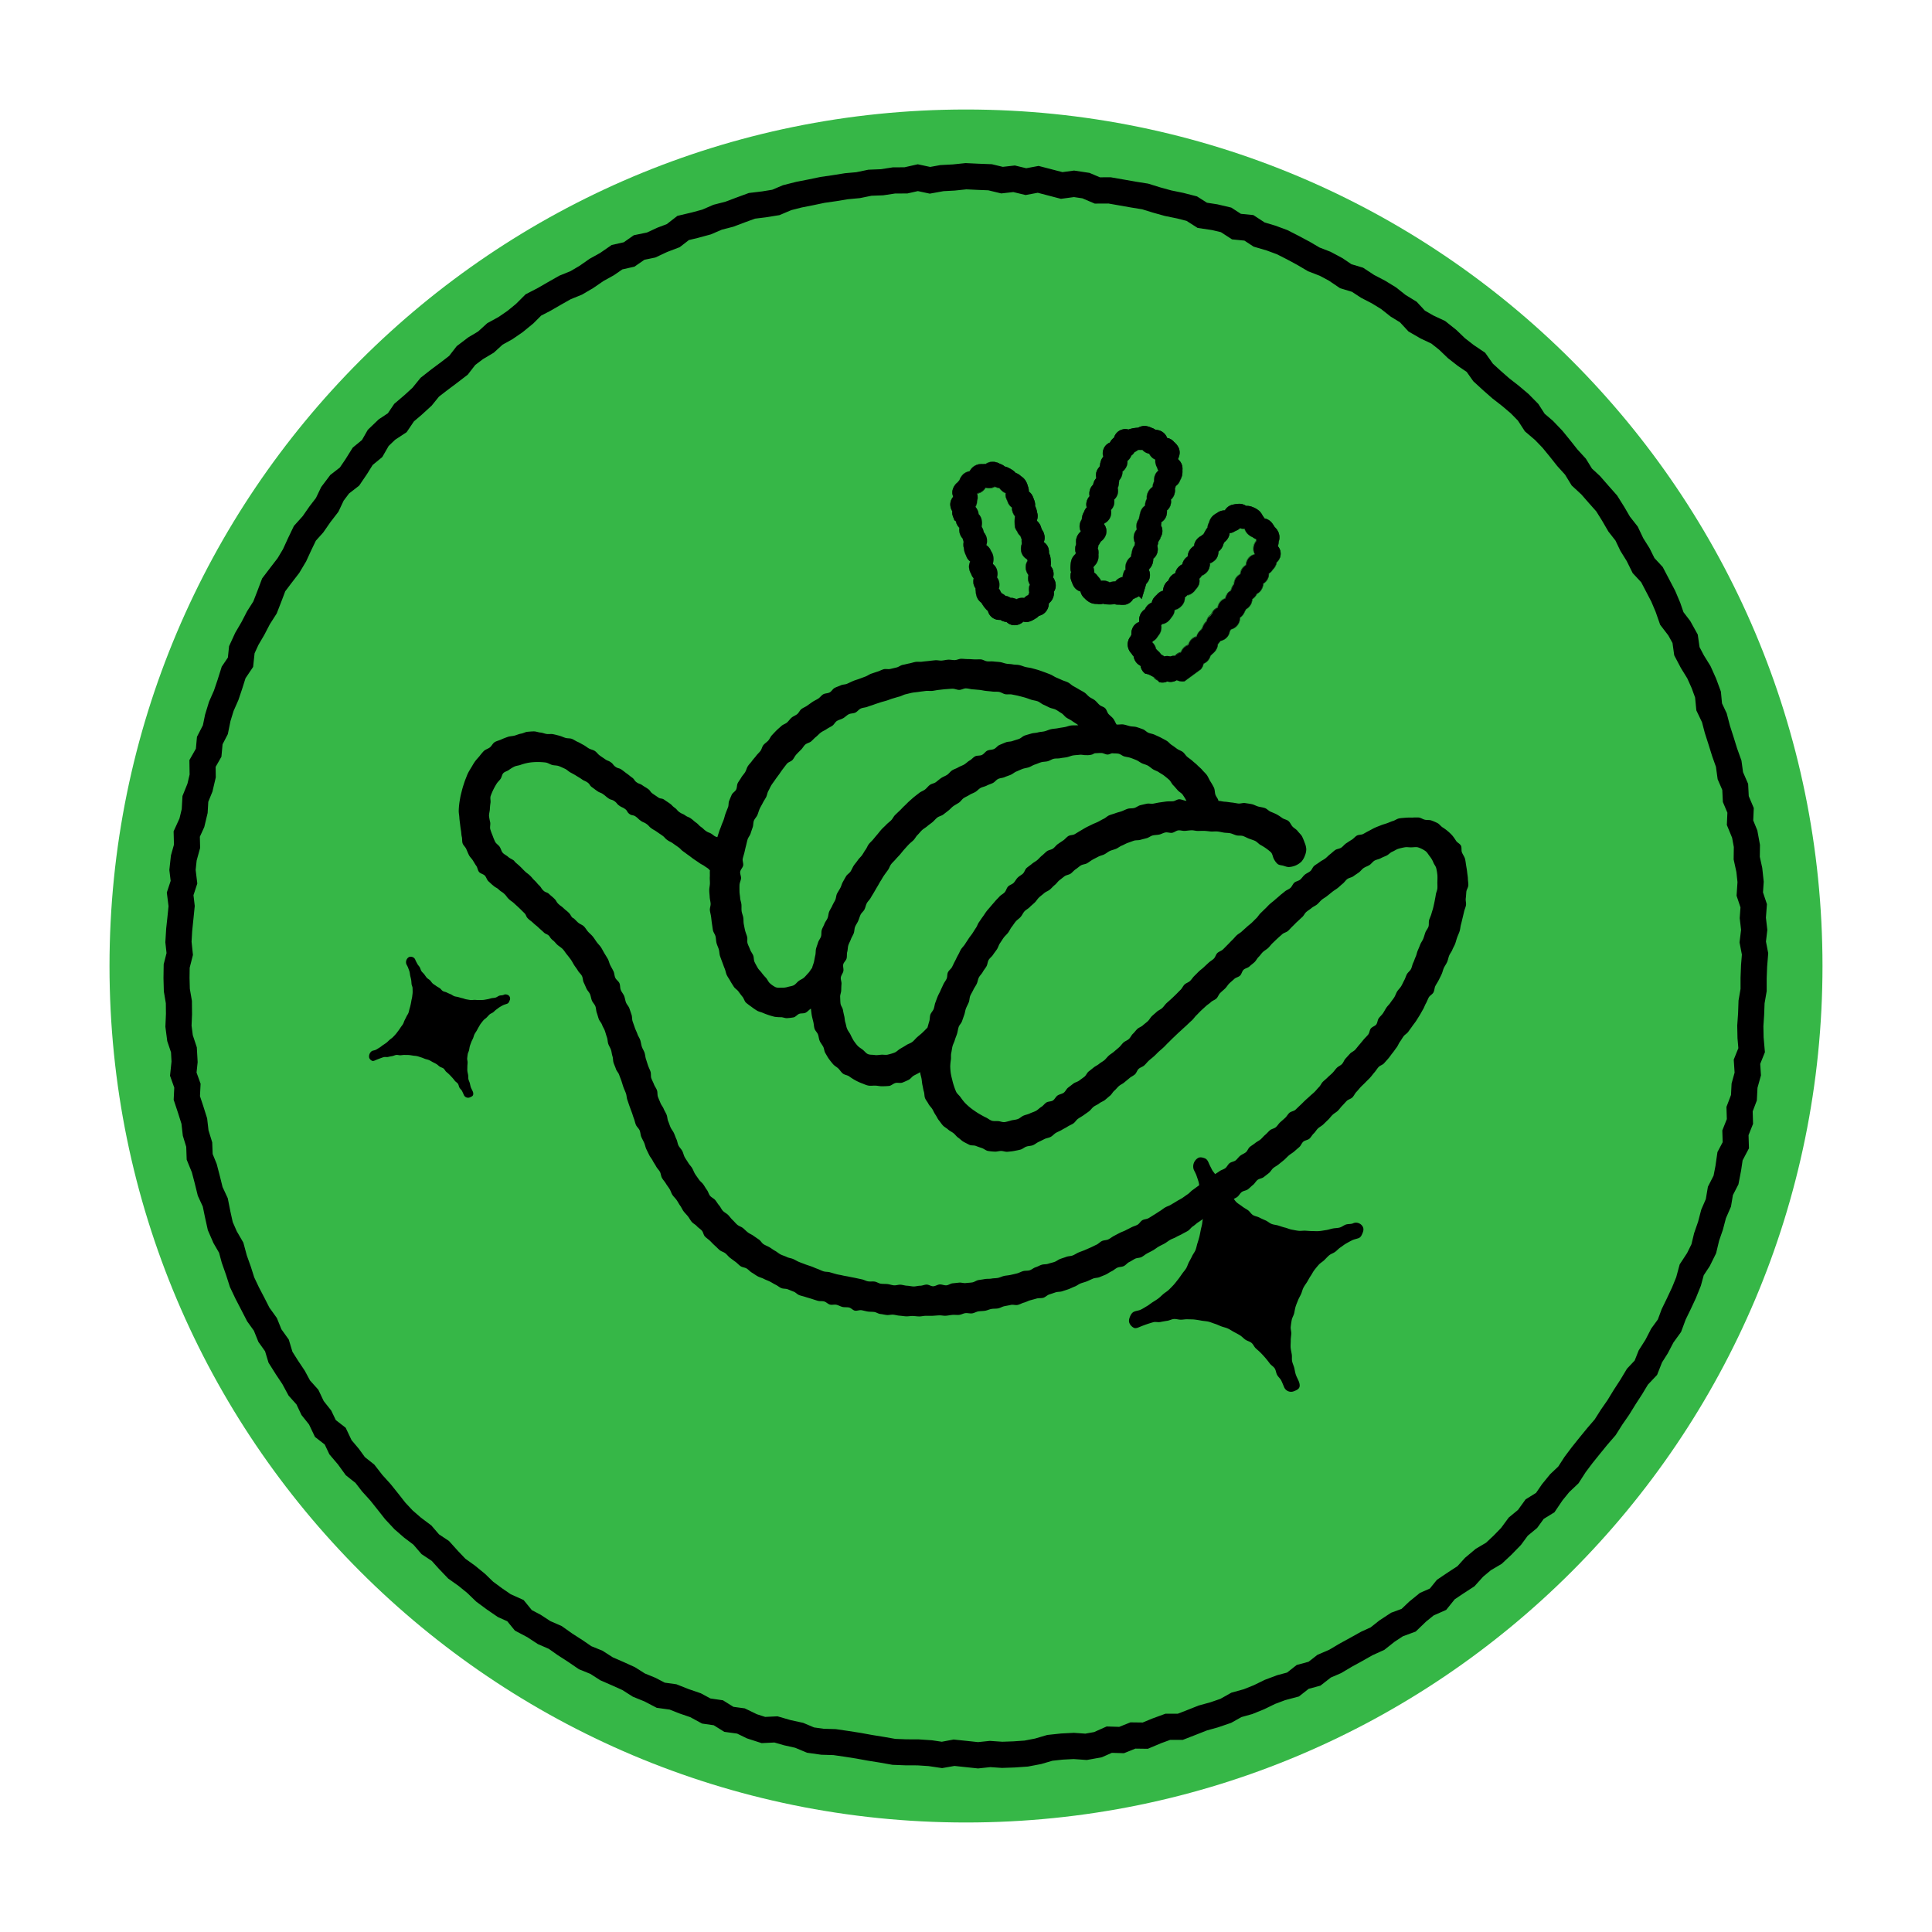
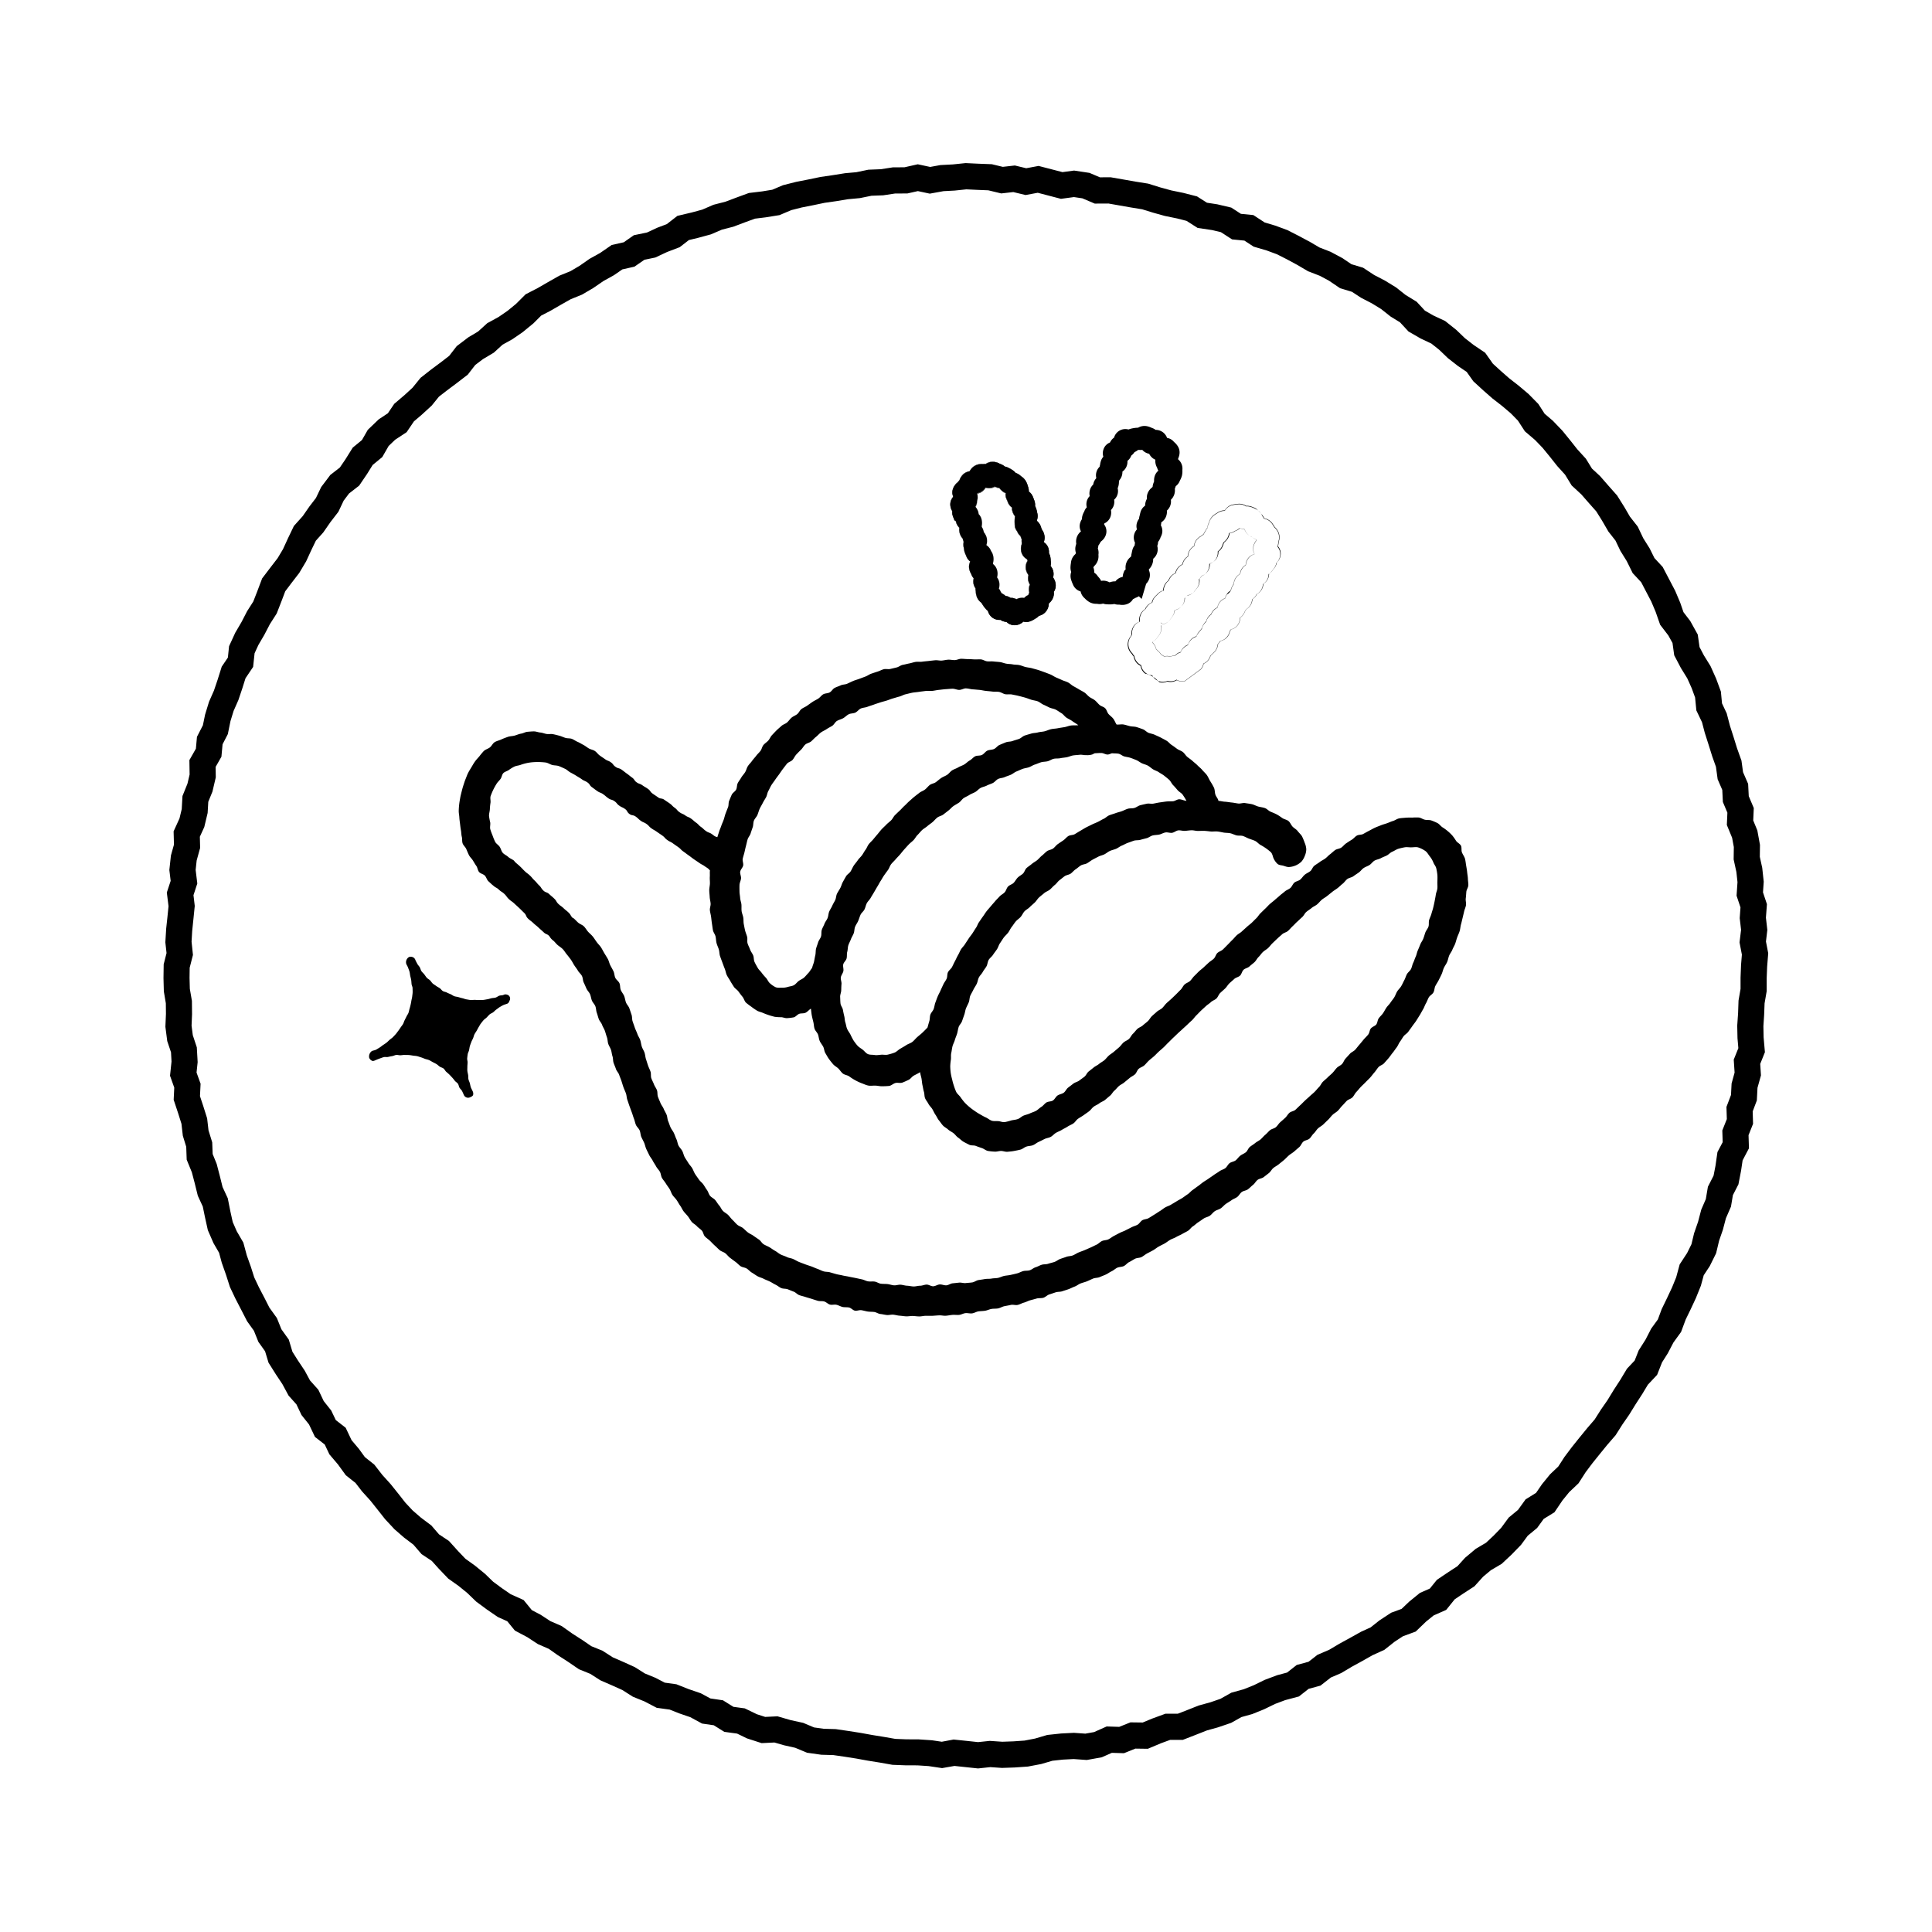
<svg xmlns="http://www.w3.org/2000/svg" width="88" height="88" fill="none" viewBox="0 0 88 88">
-   <path d="M44 83.012c21.546 0 39.012-17.466 39.012-39.012S65.546 4.988 44 4.988 4.988 22.454 4.988 44 22.454 83.012 44 83.012Z" fill="#36B747" />
  <path d="M48.782 26.387c.024.08.054.158.088.234l.007.016a.535.535 0 0 0 .344.303c.024.12.089.229.183.308a.999.999 0 0 0 .206.17c.07.04.147.067.226.078a.772.772 0 0 0 .133.007.588.588 0 0 0 .275-.01c.045.015.09.025.137.03.079.006.158.008.237.005a.716.716 0 0 0 .137-.018.6.6 0 0 0 .23.03.642.642 0 0 0 .373-.033.507.507 0 0 0 .25-.22.426.426 0 0 0 .103-.052.798.798 0 0 0 .163-.077l.127.122.204-.688a.615.615 0 0 0 .149-.25.543.543 0 0 0-.03-.387.416.416 0 0 0 .023-.04.646.646 0 0 0 .179-.464.56.56 0 0 0 .186-.585.545.545 0 0 0 .037-.184.494.494 0 0 0 .084-.14h.01l.006-.04a.923.923 0 0 0 .073-.17.516.516 0 0 0-.046-.404.632.632 0 0 0 .018-.137.533.533 0 0 0 .23-.298.654.654 0 0 0 .029-.23v-.009a.555.555 0 0 0 .179-.489.593.593 0 0 0 .18-.503 1.556 1.556 0 0 0 .042-.119.527.527 0 0 0 .183-.24l.014-.028a.942.942 0 0 0 .085-.212.92.92 0 0 0 .02-.245V21.4a.55.55 0 0 0-.196-.48c0-.01.003-.022.004-.035.086-.193.086-.372 0-.531a.783.783 0 0 0-.184-.219l-.006-.005a.504.504 0 0 0-.315-.183.55.55 0 0 0-.523-.367.515.515 0 0 0-.162-.086l-.03-.013a.896.896 0 0 0-.211-.07.575.575 0 0 0-.394.07 1.463 1.463 0 0 0-.351.052.668.668 0 0 0-.086.03.534.534 0 0 0-.658.37.54.54 0 0 0-.185.222.504.504 0 0 0-.292.3.538.538 0 0 0-.012.348.52.52 0 0 0-.105.179.954.954 0 0 0-.041.168v.014a.57.57 0 0 0-.022.095.541.541 0 0 0-.151.52.55.55 0 0 0-.142.293.518.518 0 0 0-.147.235.586.586 0 0 0-.013.29.534.534 0 0 0-.132.51.484.484 0 0 0-.115.189l-.008.014a.89.89 0 0 0-.075.175.582.582 0 0 0-.023.163.6.6 0 0 0-.081.171.503.503 0 0 0 .037.385.59.59 0 0 0-.215.559l-.006.025-.016.058a.576.576 0 0 0 .01.348.659.659 0 0 0-.032.05.586.586 0 0 0-.197.384c0 .01-.003.021-.006.045-.01.065-.016.13-.016.195a.6.6 0 0 0 .033.184.561.561 0 0 0-.01.334Zm1.054-.6a.61.61 0 0 0 .196-.52.587.587 0 0 0-.028-.288l.004-.013a.625.625 0 0 0 .022-.121.485.485 0 0 0 .075-.121.882.882 0 0 0 .046-.064.595.595 0 0 0 .224-.313.512.512 0 0 0-.083-.458c0-.015.004-.03.005-.046a.53.53 0 0 0 .293-.336.58.58 0 0 0 .012-.275.534.534 0 0 0 .145-.471.513.513 0 0 0 .153-.238.522.522 0 0 0 .008-.284.712.712 0 0 0 .058-.28.63.63 0 0 0 .014-.08.563.563 0 0 0 .144-.397.549.549 0 0 0 .229-.49.513.513 0 0 0 .174-.24.577.577 0 0 0 .148-.158l.016-.008a.65.65 0 0 0 .145-.091.814.814 0 0 1 .096 0c.033.002.066 0 .098-.004a.541.541 0 0 0 .313.178.57.57 0 0 0 .104.148.52.52 0 0 0 .179.122.597.597 0 0 0 .079.363.523.523 0 0 0 .057.137.532.532 0 0 0-.16.227.628.628 0 0 0-.034.262c-.013.03-.024.059-.035.091a.58.58 0 0 0-.032.151l-.02.028a.604.604 0 0 0-.215.29.532.532 0 0 0-.025.232.62.62 0 0 0-.082.313.526.526 0 0 0-.208.284 1.4 1.4 0 0 0-.031.124l-.011.045a.618.618 0 0 0-.026.142.583.583 0 0 0-.097.19c-.029.096-.029.199 0 .295a.545.545 0 0 0-.087.61.57.57 0 0 0-.016.118.549.549 0 0 0-.099.19 1.574 1.574 0 0 0-.038.17.709.709 0 0 0-.023.133.728.728 0 0 0-.024.034.603.603 0 0 0-.226.564l-.063.067-.046.125a.618.618 0 0 0-.025.152.547.547 0 0 0-.333.204.575.575 0 0 0-.118.007.83.83 0 0 0-.148.038.679.679 0 0 0-.207-.07.573.573 0 0 0-.179.003.568.568 0 0 0-.092-.143l-.045-.052c-.006-.005-.011-.01-.013-.014a.54.54 0 0 0-.164-.166.545.545 0 0 0-.04-.242.353.353 0 0 0 .036-.053Z" fill="#000" />
-   <path d="M51.209 27.554a.702.702 0 0 1-.227-.008.608.608 0 0 1-.229-.03.716.716 0 0 1-.134.018c-.08.003-.159 0-.238-.006a.673.673 0 0 1-.137-.028.579.579 0 0 1-.275.008.607.607 0 0 1-.361-.087.998.998 0 0 1-.206-.168.55.55 0 0 1-.187-.308.54.54 0 0 1-.344-.306l-.007-.015a1.792 1.792 0 0 1-.089-.235.569.569 0 0 1 .01-.328.59.59 0 0 1-.033-.183c0-.066.005-.131.016-.196.003-.023.005-.034.005-.046a.59.59 0 0 1 .2-.386.538.538 0 0 1 .03-.049.576.576 0 0 1-.01-.347l.016-.058.006-.024a.6.6 0 0 1 .213-.56.507.507 0 0 1-.035-.385.592.592 0 0 1 .08-.172c0-.054.009-.11.024-.162a.882.882 0 0 1 .075-.175l.008-.016a.492.492 0 0 1 .114-.187.537.537 0 0 1 .133-.508.59.59 0 0 1 .014-.29.519.519 0 0 1 .148-.236.542.542 0 0 1 .14-.291.558.558 0 0 1 .152-.522.56.56 0 0 1 .022-.094v-.014a.974.974 0 0 1 .041-.169.528.528 0 0 1 .105-.178.546.546 0 0 1 .126-.532.511.511 0 0 1 .18-.12.568.568 0 0 1 .184-.219.536.536 0 0 1 .663-.372 1.451 1.451 0 0 1 .436-.084c.119-.07.26-.094.396-.07a.912.912 0 0 1 .214.07l.028.013a.523.523 0 0 1 .162.085.557.557 0 0 1 .525.368c.124.02.236.086.315.183l.006.005a.781.781 0 0 1 .183.22c.087.16.088.34 0 .536 0 .01 0 .021-.003.031a.556.556 0 0 1 .197.483v.015a.825.825 0 0 1-.106.459l-.004.007a.298.298 0 0 0-.01.022.528.528 0 0 1-.184.24 1.413 1.413 0 0 1-.041.115.596.596 0 0 1-.18.505.539.539 0 0 1-.18.49v.006a.661.661 0 0 1-.03.23.537.537 0 0 1-.228.299.63.63 0 0 1-.018.132.524.524 0 0 1 .046.406.914.914 0 0 1-.072.169l-.006.046h-.013a.502.502 0 0 1-.081.137.54.54 0 0 1-.037.182.563.563 0 0 1-.186.587.646.646 0 0 1-.18.465.464.464 0 0 1-.021.036.55.55 0 0 1 .03.388.62.62 0 0 1-.15.253l-.207.693-.13-.126a.798.798 0 0 1-.157.075h-.003a.483.483 0 0 1-.102.05.548.548 0 0 1-.402.263Zm-.459-.05a.597.597 0 0 0 .23.03.628.628 0 0 0 .37-.033.504.504 0 0 0 .246-.218h.002a.427.427 0 0 0 .102-.05h.004a.818.818 0 0 0 .158-.076l.004-.003.003.004.12.115.203-.678a.608.608 0 0 0 .147-.249.539.539 0 0 0-.03-.383v-.003a.351.351 0 0 0 .024-.04.641.641 0 0 0 .177-.46v-.002h.002a.553.553 0 0 0 .186-.578l.016-.05a.538.538 0 0 0 .02-.132v-.002a.5.5 0 0 0 .083-.138v-.004h.01l.006-.038a.877.877 0 0 0 .07-.167.509.509 0 0 0-.045-.399.637.637 0 0 0 .018-.137v-.003h.003a.527.527 0 0 0 .229-.295.655.655 0 0 0 .029-.226l.002-.01a.55.55 0 0 0 .178-.485v-.003a.589.589 0 0 0 .178-.498v-.003a1.06 1.06 0 0 0 .042-.119.52.52 0 0 0 .18-.236c0-.006.006-.012.012-.023l.003-.006a.816.816 0 0 0 .105-.455v-.017a.546.546 0 0 0-.195-.475v-.005c0-.012 0-.023.004-.035v-.002c.085-.192.085-.369 0-.527a.762.762 0 0 0-.184-.216l-.006-.005a.501.501 0 0 0-.312-.183h-.003v-.004a.546.546 0 0 0-.516-.363.503.503 0 0 0-.16-.085l-.03-.013a.876.876 0 0 0-.21-.07.569.569 0 0 0-.39.07h-.003a1.42 1.42 0 0 0-.35.053.584.584 0 0 0-.084.03.526.526 0 0 0-.652.366.54.54 0 0 0-.183.217v.002a.5.5 0 0 0-.29.298.531.531 0 0 0-.01.344v.003l-.003.003a.52.52 0 0 0-.104.176.918.918 0 0 0-.04.166v.016a.507.507 0 0 0-.023.095.536.536 0 0 0-.148.515v.005a.547.547 0 0 0-.124.19.64.64 0 0 0-.02.082.508.508 0 0 0-.146.233.587.587 0 0 0-.013.287v.005a.53.53 0 0 0-.131.505v.003h-.002a.475.475 0 0 0-.113.186l-.009.017a.875.875 0 0 0-.074.172.588.588 0 0 0-.023.161.59.59 0 0 0-.08.17.5.5 0 0 0 .036.38l.003.004-.004.003a.589.589 0 0 0-.212.554l-.007.026a1.43 1.43 0 0 1-.015.058.567.567 0 0 0 .01.343v.006a.527.527 0 0 0-.032.05.582.582 0 0 0-.196.38c0 .011-.002.022-.006.046-.01.064-.015.13-.015.194a.587.587 0 0 0 .033.184.562.562 0 0 0-.01.32c.024.08.054.158.088.234l.007.015a.526.526 0 0 0 .34.3h.003v.003c.025.12.09.227.184.305a.992.992 0 0 0 .204.169c.068.04.144.067.223.078a.756.756 0 0 0 .131.006c.091.02.186.017.275-.008h.004c.044.014.09.024.137.028.078.007.157.009.236.005a.68.68 0 0 0 .134-.018l-.01.017Zm-.21-.972a.674.674 0 0 0-.205-.069.559.559 0 0 0-.177.003h-.004v-.004a.563.563 0 0 0-.092-.142l-.046-.051a.112.112 0 0 1-.013-.015.54.54 0 0 0-.163-.165h-.002v-.003a.564.564 0 0 0-.04-.241v-.007a.558.558 0 0 0 .033-.052.597.597 0 0 0 .194-.517.58.58 0 0 0-.027-.282l.005-.015a.64.64 0 0 0 .021-.12.476.476 0 0 0 .075-.12.727.727 0 0 0 .045-.064.589.589 0 0 0 .223-.31.508.508 0 0 0-.083-.454.489.489 0 0 0 .005-.046v-.004h.003a.522.522 0 0 0 .29-.332.574.574 0 0 0 .012-.275v-.003a.53.53 0 0 0 .144-.467v-.003l.002-.002a.504.504 0 0 0 .151-.235.516.516 0 0 0 .009-.28v-.005a.725.725 0 0 0 .058-.278.7.7 0 0 0 .013-.079.55.55 0 0 0 .143-.394v-.003h.002a.511.511 0 0 0 .196-.255.555.555 0 0 0 .031-.229v-.022h.003a.506.506 0 0 0 .172-.24.57.57 0 0 0 .146-.155.65.65 0 0 0 .16-.098l.006-.005v.004a.626.626 0 0 1 .077 0h.016c.032.002.064 0 .096-.004h.003v.002a.533.533 0 0 0 .311.178h.003v.003a.584.584 0 0 0 .103.146c.05.052.11.093.177.12h.004v.005a.603.603 0 0 0 .079.36.528.528 0 0 0 .057.137l.002.004-.003.003a.53.53 0 0 0-.158.224.624.624 0 0 0-.035.26v.002c-.013.032-.024.06-.035.092a.554.554 0 0 0-.03.149l-.022.027a.598.598 0 0 0-.212.288.532.532 0 0 0-.024.23v.002a.6.6 0 0 0-.081.31v.003h-.003a.52.52 0 0 0-.206.28 2.075 2.075 0 0 0-.032.124v.006a.591.591 0 0 1-.01.04.612.612 0 0 0-.025.141.58.58 0 0 0-.096.188.506.506 0 0 0 0 .292v.006a.538.538 0 0 0-.086.603.502.502 0 0 0-.016.117.546.546 0 0 0-.098.189 1.675 1.675 0 0 0-.037.17.687.687 0 0 0-.024.13.507.507 0 0 0-.023.035.595.595 0 0 0-.225.558v.003l-.064.068-.046.124a.607.607 0 0 0-.024.15v.005h-.005a.536.536 0 0 0-.328.202v.003h-.004a.55.55 0 0 0-.117.006.875.875 0 0 0-.146.038l-.002.015Zm-.366-.082a.551.551 0 0 1 .212.01.687.687 0 0 1 .153.059.872.872 0 0 1 .146-.038.557.557 0 0 1 .117-.006.53.53 0 0 1 .33-.203c.002-.051.01-.101.024-.15l.046-.127.062-.065a.604.604 0 0 1 .228-.566l.022-.032a.658.658 0 0 1 .03-.157c.008-.048.019-.097.032-.144a.55.55 0 0 1 .098-.192.55.55 0 0 1 .016-.115.55.55 0 0 1 .087-.611.522.522 0 0 1 0-.297.606.606 0 0 1 .097-.19.655.655 0 0 1 .025-.141.326.326 0 0 0 .01-.039v-.007c.008-.035.018-.08.032-.124a.534.534 0 0 1 .208-.285.634.634 0 0 1 .082-.311.532.532 0 0 1 .024-.232.603.603 0 0 1 .216-.293l.02-.026a.565.565 0 0 1 .032-.15c.01-.03.022-.059.034-.09a.635.635 0 0 1 .036-.263.542.542 0 0 1 .157-.226.537.537 0 0 1-.055-.135.676.676 0 0 1-.071-.192.593.593 0 0 1-.01-.169.521.521 0 0 1-.176-.12.584.584 0 0 1-.104-.148.545.545 0 0 1-.311-.178.515.515 0 0 1-.095.004h-.016a.662.662 0 0 0-.08 0 .637.637 0 0 1-.142.091l-.015.007a.516.516 0 0 1-.147.157.55.55 0 0 1-.173.24.563.563 0 0 1-.032.23.528.528 0 0 1-.197.258.559.559 0 0 1-.144.397.61.61 0 0 1-.013.077.722.722 0 0 1-.058.28.53.53 0 0 1-.161.523.531.531 0 0 1-.145.472.584.584 0 0 1-.013.274.53.53 0 0 1-.293.339c0 .012-.003.026-.005.04a.52.52 0 0 1 .083.462.604.604 0 0 1-.225.315.92.92 0 0 1-.046.063.493.493 0 0 1-.075.12.647.647 0 0 1-.022.121l-.003.011a.59.59 0 0 1 .027.286.611.611 0 0 1-.197.527.715.715 0 0 1-.032.05.583.583 0 0 1 .04.24c.065.043.12.1.163.166.003.005.008.009.012.013l.046.051c.037.043.068.09.091.142l.018-.003ZM54.19 25.062a.556.556 0 0 0-.089.286.53.53 0 0 0-.16.154.61.61 0 0 0-.09.206.589.589 0 0 0-.228.191.518.518 0 0 0-.092.212.511.511 0 0 0-.233.179.558.558 0 0 0-.08.155.555.555 0 0 0-.12.117.608.608 0 0 0-.118.33c0 .005-.004.01-.005.015a.556.556 0 0 0-.278.18l-.02.019a1.015 1.015 0 0 0-.108.112.531.531 0 0 0-.108.233.52.52 0 0 0-.217.154.594.594 0 0 0-.092.145.575.575 0 0 0-.261.544.615.615 0 0 0-.009.037.52.52 0 0 0-.289.262.603.603 0 0 0-.059.314.748.748 0 0 0-.025.062.596.596 0 0 0-.144.413c.011.15.077.29.184.396a.549.549 0 0 0 .088.12.562.562 0 0 0 .313.425.533.533 0 0 0 .21.354c.249.054.473.19.635.386a.5.5 0 0 0 .367-.028.51.51 0 0 0 .147.021.518.518 0 0 0 .288-.082.615.615 0 0 0 .348.058l.743-.547a.516.516 0 0 0 .124-.257.537.537 0 0 0 .317-.364.472.472 0 0 0 .069-.065l.015-.013a.896.896 0 0 0 .129-.127.566.566 0 0 0 .123-.313l.017-.02.056-.073.046-.061a.525.525 0 0 0 .425-.455.583.583 0 0 0 .06-.071.536.536 0 0 0 .403-.53.521.521 0 0 0 .144-.14.821.821 0 0 0 .084-.156.564.564 0 0 0 .05-.089.55.55 0 0 0 .28-.458.561.561 0 0 0 .208-.239.51.51 0 0 0 .204-.188.576.576 0 0 0 .088-.275.534.534 0 0 0 .257-.458.53.53 0 0 0 .164-.163.856.856 0 0 0 .119-.156.598.598 0 0 0 .07-.188.622.622 0 0 0 .16-.234.515.515 0 0 0-.095-.505v-.011a.757.757 0 0 0 .029-.187.622.622 0 0 0 .005-.413.687.687 0 0 0-.183-.267 2.283 2.283 0 0 0-.099-.153.58.58 0 0 0-.367-.243.61.61 0 0 0-.077-.118.59.59 0 0 0-.312-.329l-.039-.018a1.178 1.178 0 0 0-.196-.08.616.616 0 0 0-.205-.02.563.563 0 0 0-.326-.096 1.698 1.698 0 0 0-.275.037.534.534 0 0 0-.37.264.548.548 0 0 0-.33.1c-.004.004-.01.006-.025.015a1.006 1.006 0 0 0-.183.127.644.644 0 0 0-.183.314.567.567 0 0 0-.07.226.632.632 0 0 0-.065.091l-.045.077-.04.072c-.014.026-.022.04-.031.06a.574.574 0 0 0-.103.076.614.614 0 0 0-.248.224.517.517 0 0 0-.077.232.615.615 0 0 0-.2.195Zm-1.276 3.326v.006l-.014-.012.014.006Zm1.71-2.023a.878.878 0 0 0 .117-.147.528.528 0 0 0 .266-.208.59.59 0 0 0 .096-.35.536.536 0 0 0 .386-.539.563.563 0 0 0 .16-.172.733.733 0 0 0 .077-.186l.04-.074a.684.684 0 0 0 .136-.14.555.555 0 0 0 .1-.265.535.535 0 0 0 .194-.059l.053-.029.014-.008a.186.186 0 0 1 .02-.01.551.551 0 0 0 .193-.118.618.618 0 0 0 .208.022l.01.014a.612.612 0 0 0 .35.369c.05.039.105.07.165.091l.018.03a.394.394 0 0 0 0 .056.584.584 0 0 0-.125.29.515.515 0 0 0 .055.313.517.517 0 0 0-.32.241.577.577 0 0 0-.08.258.499.499 0 0 0-.178.176.52.52 0 0 0-.078.23.535.535 0 0 0-.287.458.677.677 0 0 0-.127.25.659.659 0 0 0-.03.066.54.54 0 0 0-.242.338.525.525 0 0 0-.348.42.501.501 0 0 0-.215.174.53.53 0 0 1-.205.264.514.514 0 0 0-.092.2.53.53 0 0 0-.083.087.668.668 0 0 0-.111.225l-.055.072a.549.549 0 0 0-.204.303.534.534 0 0 0-.378.381.592.592 0 0 0-.235.162.515.515 0 0 0-.1.17.516.516 0 0 0-.261.154.54.54 0 0 0-.224.027.63.63 0 0 0-.282-.004.696.696 0 0 0-.141-.087.54.54 0 0 0-.095-.122 2.335 2.335 0 0 0-.062-.057l-.012-.01a.582.582 0 0 0-.059-.063.55.55 0 0 0-.17-.296.886.886 0 0 0 .023-.049.537.537 0 0 0 .197-.175l.034-.051.008-.013a.136.136 0 0 1 .014-.02.574.574 0 0 0 .13-.464c0-.005 0-.011.005-.016a.63.63 0 0 0 .049-.05.526.526 0 0 0 .33-.187 1.8 1.8 0 0 0 .106-.142.52.52 0 0 0 .12-.303.352.352 0 0 0 .031-.018.592.592 0 0 0 .318-.207.558.558 0 0 0 .117-.349.556.556 0 0 0 .12-.112.504.504 0 0 0 .34-.21l.034-.042c.026-.032.052-.064.075-.097a.51.51 0 0 0 .09-.392Z" fill="#000" />
  <path d="M53.946 31.04a.62.62 0 0 1-.344-.058.547.547 0 0 1-.436.06.508.508 0 0 1-.367.028 1.16 1.16 0 0 0-.636-.387.54.54 0 0 1-.212-.355.566.566 0 0 1-.313-.426.58.58 0 0 1-.088-.119.616.616 0 0 1-.184-.4.603.603 0 0 1 .145-.417.646.646 0 0 1 .024-.06.606.606 0 0 1 .06-.315.525.525 0 0 1 .288-.266c0-.01.005-.021.008-.032a.58.58 0 0 1 .262-.547.598.598 0 0 1 .092-.146.526.526 0 0 1 .217-.155.531.531 0 0 1 .109-.231c.033-.04.07-.078.108-.114l.02-.018a.554.554 0 0 1 .275-.181.07.07 0 0 1 .004-.012.608.608 0 0 1 .12-.332.56.56 0 0 1 .12-.116.55.55 0 0 1 .312-.335.593.593 0 0 1 .319-.403.618.618 0 0 1 .088-.205.54.54 0 0 1 .16-.154.567.567 0 0 1 .091-.286.625.625 0 0 1 .198-.193.529.529 0 0 1 .077-.23.62.62 0 0 1 .25-.226.612.612 0 0 1 .101-.075l.031-.059c.016-.026.03-.052.04-.071l.046-.078a.646.646 0 0 1 .064-.091.572.572 0 0 1 .07-.23c.03-.12.093-.23.183-.314.057-.05.118-.092.184-.128l.011-.006a.553.553 0 0 1 .344-.11.543.543 0 0 1 .372-.264c.09-.02.183-.032.275-.037.117-.002.231.031.328.096a.611.611 0 0 1 .204.02c.069.021.135.048.198.08l.039.019c.156.125.288.276.39.448.152.03.285.117.371.244.03.044.066.096.099.153a.696.696 0 0 1 .183.268.62.62 0 0 1-.005.413.764.764 0 0 1-.029.187.07.07 0 0 1 0 .009.52.52 0 0 1 .095.504.623.623 0 0 1-.15.24.602.602 0 0 1-.07.188.883.883 0 0 1-.12.157.539.539 0 0 1-.162.162.544.544 0 0 1-.257.459.588.588 0 0 1-.089.274.514.514 0 0 1-.205.19.557.557 0 0 1-.208.238.555.555 0 0 1-.282.459.585.585 0 0 1-.05.087.763.763 0 0 1-.084.156.507.507 0 0 1-.142.14.545.545 0 0 1-.103.329.508.508 0 0 1-.302.204.591.591 0 0 1-.059.068.537.537 0 0 1-.429.458l-.045.06c-.017.022-.037.046-.056.073l-.016.019a.572.572 0 0 1-.125.314.918.918 0 0 1-.124.125l-.02.016a.411.411 0 0 1-.067.064.543.543 0 0 1-.317.365.52.52 0 0 1-.125.256l-.747.55-.007.002Zm-.345-.071h.003a.608.608 0 0 0 .342.06l.743-.55a.505.505 0 0 0 .122-.253v-.003h.003a.535.535 0 0 0 .314-.36.438.438 0 0 0 .068-.064l.02-.017a.93.93 0 0 0 .123-.123.566.566 0 0 0 .123-.31l.017-.022c.02-.024.039-.05.055-.072l.046-.063a.517.517 0 0 0 .318-.198.504.504 0 0 0 .11-.256.6.6 0 0 0 .056-.064l.003-.005.002-.003a.497.497 0 0 0 .306-.204.534.534 0 0 0 .1-.324v-.004h.004a.515.515 0 0 0 .14-.137.785.785 0 0 0 .085-.155.58.58 0 0 0 .05-.088.55.55 0 0 0 .275-.453v-.004h.002a.542.542 0 0 0 .207-.236.504.504 0 0 0 .202-.187.576.576 0 0 0 .087-.27V26.6h.003a.533.533 0 0 0 .253-.451v-.003h.003a.528.528 0 0 0 .163-.161.847.847 0 0 0 .118-.156.59.59 0 0 0 .07-.186.617.617 0 0 0 .148-.237.508.508 0 0 0-.092-.496v-.034a.76.76 0 0 0 .029-.187.608.608 0 0 0 .005-.407.687.687 0 0 0-.184-.264 2.603 2.603 0 0 0-.098-.154.577.577 0 0 0-.366-.24h-.005a.586.586 0 0 0-.077-.117.585.585 0 0 0-.308-.325l-.04-.019a1.163 1.163 0 0 0-.195-.079.6.6 0 0 0-.202-.02.555.555 0 0 0-.321-.095 1.71 1.71 0 0 0-.275.037.53.53 0 0 0-.367.261v.003h-.003a.542.542 0 0 0-.326.099l-.015.009-.011.006a1.06 1.06 0 0 0-.18.126.632.632 0 0 0-.183.311.566.566 0 0 0-.07.225.647.647 0 0 0-.064.092l-.043.077-.04.072a.696.696 0 0 0-.031.06.575.575 0 0 0-.102.075.61.61 0 0 0-.246.222.51.51 0 0 0-.076.23v.002a.61.61 0 0 0-.197.19.554.554 0 0 0-.087.283v.003a.52.52 0 0 0-.16.153.593.593 0 0 0-.087.204v.003a.577.577 0 0 0-.315.399v.003h-.003a.505.505 0 0 0-.229.177.546.546 0 0 0-.08.154.554.554 0 0 0-.118.115.596.596 0 0 0-.117.326c0 .006-.004.01-.005.015v.004h-.003a.55.55 0 0 0-.276.178l-.02.02a.973.973 0 0 0-.107.111.518.518 0 0 0-.108.23v.003h-.002a.514.514 0 0 0-.215.153.59.59 0 0 0-.092.143.569.569 0 0 0-.258.538c-.004.013-.006.025-.008.037v.003h-.004a.512.512 0 0 0-.285.26.596.596 0 0 0-.059.31v.003a.723.723 0 0 0-.025.062.588.588 0 0 0-.142.41c.01.149.075.289.183.392a.557.557 0 0 0 .087.119.555.555 0 0 0 .311.42v.003a.528.528 0 0 0 .207.35.544.544 0 0 0 .295.11h.003v.002a.55.55 0 0 0 .333.275c.12.037.248.027.361-.027.048.014.097.02.146.02.101.002.2-.026.285-.08l-.007.019Zm-.072-1.087h-.003a.533.533 0 0 0-.222.027.626.626 0 0 0-.28-.003h-.002a.676.676 0 0 0-.139-.086.538.538 0 0 0-.092-.122 1.64 1.64 0 0 0-.062-.056l-.008-.008-.004-.003a.59.59 0 0 0-.059-.063.558.558 0 0 0-.167-.293l-.003-.003v-.004l.022-.046c.078-.04.145-.1.195-.173a.978.978 0 0 0 .034-.05l.01-.018a.57.57 0 0 0 .142-.475v-.016a.625.625 0 0 0 .049-.05.517.517 0 0 0 .328-.184 1.42 1.42 0 0 0 .08-.108l.004-.005a.385.385 0 0 1 .02-.029.518.518 0 0 0 .12-.298v-.004h.002a.287.287 0 0 0 .031-.018.587.587 0 0 0 .315-.205.553.553 0 0 0 .116-.346v-.003a.584.584 0 0 0 .12-.111.505.505 0 0 0 .334-.207l.035-.043a1.73 1.73 0 0 0 .075-.097.504.504 0 0 0 .089-.39v-.005a.864.864 0 0 0 .098-.119l.018-.026c.108-.038.2-.11.264-.206a.583.583 0 0 0 .091-.347v-.005h.004a.53.53 0 0 0 .383-.532v-.035a.557.557 0 0 0 .157-.17.74.74 0 0 0 .077-.184l.043-.076a.656.656 0 0 0 .134-.138.55.55 0 0 0 .099-.262v-.005h.004a.526.526 0 0 0 .192-.058l.053-.029.014-.008.02-.01a.53.53 0 0 0 .192-.118l.002-.002h.004a.612.612 0 0 0 .207.022h.002v.002l.011.015a.603.603 0 0 0 .346.364c.05.04.105.07.164.092l.018.03a.383.383 0 0 0 0 .054.576.576 0 0 0-.124.288.508.508 0 0 0 .055.31l.003.005h-.006a.512.512 0 0 0-.318.24.565.565 0 0 0-.079.255v.002h-.003a.518.518 0 0 0-.252.403v.003h-.002a.532.532 0 0 0-.285.453.705.705 0 0 0-.126.248.534.534 0 0 0-.03.067.512.512 0 0 0-.16.153.56.56 0 0 0-.08.184v.003h-.003a.517.517 0 0 0-.254.192.553.553 0 0 0-.092.224v.003h-.003a.538.538 0 0 0-.286.308.527.527 0 0 0-.22.321.523.523 0 0 0-.083.086.66.66 0 0 0-.11.223l-.054.071-.042.05-.003.003-.063.076a.557.557 0 0 0-.092.173v.003h-.003a.526.526 0 0 0-.374.377v.003h-.003a.587.587 0 0 0-.233.16.528.528 0 0 0-.099.169v.003h-.003a.523.523 0 0 0-.254.154l.004.033Zm-.124-.01a.572.572 0 0 1 .12-.002.56.56 0 0 1 .254-.154.53.53 0 0 1 .1-.17.595.595 0 0 1 .235-.162.54.54 0 0 1 .379-.382.564.564 0 0 1 .095-.173l.063-.076.003-.003.042-.05.054-.07a.587.587 0 0 1 .194-.312.55.55 0 0 1 .225-.325.55.55 0 0 1 .288-.313.53.53 0 0 1 .348-.421.556.556 0 0 1 .081-.184.405.405 0 0 0 .192-.22.684.684 0 0 1 .126-.25.522.522 0 0 1 .084-.271c.05-.08.12-.145.203-.188a.529.529 0 0 1 .079-.23.504.504 0 0 1 .177-.175.576.576 0 0 1 .215-.41.52.52 0 0 1 .183-.09.523.523 0 0 1-.054-.31.592.592 0 0 1 .126-.291v-.052a.564.564 0 0 1-.017-.027.58.58 0 0 1-.164-.092.618.618 0 0 1-.35-.37l-.008-.011a.602.602 0 0 1-.204-.022.546.546 0 0 1-.194.117.173.173 0 0 0-.018.01l-.014.008-.054.03a.554.554 0 0 1-.186.06.562.562 0 0 1-.1.264.696.696 0 0 1-.135.14l-.04.072a.72.72 0 0 1-.078.187.564.564 0 0 1-.158.172.541.541 0 0 1-.387.54.59.59 0 0 1-.096.349.534.534 0 0 1-.268.21l-.016.025a.935.935 0 0 1-.098.118.52.52 0 0 1-.091.396 1.108 1.108 0 0 1-.077.098l-.034.042a.514.514 0 0 1-.34.211.577.577 0 0 1-.118.11c.001.127-.04.25-.118.35a.6.6 0 0 1-.32.208.394.394 0 0 1-.029.017.533.533 0 0 1-.12.302.352.352 0 0 0-.02.028l-.005.005c-.03.046-.054.077-.08.109a.525.525 0 0 1-.333.188l-.046.048v.014a.58.58 0 0 1-.144.483l-.01.017-.035.051a.538.538 0 0 1-.197.176.626.626 0 0 1-.019.043.566.566 0 0 1 .168.294c.02.02.04.04.057.062l.003.003.01.007.061.057a.535.535 0 0 1 .095.123.696.696 0 0 1 .138.085.643.643 0 0 1 .28.003.52.52 0 0 1 .1-.022l-.003-.003Zm-.485-1.466-.058-.049.056.025.002.024ZM43.411 23.523l.067.179.062.032c.02.116.075.223.158.305a.608.608 0 0 0 .152.492v.005l.023.083c.007.02.014.04.022.058a.504.504 0 0 0 .004.267l.003.025c.006.054.016.108.03.16a.975.975 0 0 0 .064.16l.006.01c.033.11.1.206.19.276a.557.557 0 0 0-.038.366.71.71 0 0 0 .08.195.519.519 0 0 0 .116.201.543.543 0 0 0 .081.453.564.564 0 0 0 .01.121l.003.032a.981.981 0 0 0 .039.21.587.587 0 0 0 .22.3 1.66 1.66 0 0 0 .22.305.67.67 0 0 0 .074.069.54.54 0 0 0 .572.405.544.544 0 0 0 .277.093.51.51 0 0 0 .36.15.576.576 0 0 0 .407-.164.514.514 0 0 0 .32-.018c.074-.028.143-.064.208-.108l.018-.01a.567.567 0 0 0 .16-.128.542.542 0 0 0 .286-.156.596.596 0 0 0 .164-.392l.01-.026a.575.575 0 0 0 .206-.314.528.528 0 0 0 .01-.198.518.518 0 0 0 .09-.328.649.649 0 0 0-.122-.33.55.55 0 0 0-.116-.523.505.505 0 0 0 .009-.23v-.023a.949.949 0 0 0-.021-.173.603.603 0 0 0-.06-.156.619.619 0 0 0-.014-.189.515.515 0 0 0-.209-.305v-.037a.598.598 0 0 0 .005-.33.66.66 0 0 0-.111-.224l-.032-.1a.588.588 0 0 0-.183-.28v-.036a.604.604 0 0 0 .003-.367.684.684 0 0 0-.09-.276.57.57 0 0 0-.029-.24 3.166 3.166 0 0 0-.04-.108c-.008-.019-.017-.038-.023-.057a.538.538 0 0 0-.193-.257.543.543 0 0 0-.036-.22 1.058 1.058 0 0 0-.088-.233.631.631 0 0 0-.233-.245.58.58 0 0 0-.237-.148.663.663 0 0 0-.12-.11 1.438 1.438 0 0 0-.22-.128.741.741 0 0 0-.16-.055.563.563 0 0 0-.217-.12.663.663 0 0 0-.346-.097.52.52 0 0 0-.297.097.406.406 0 0 0-.116.005.707.707 0 0 0-.32.046.606.606 0 0 0-.297.278l-.005.005a.534.534 0 0 0-.3.149.67.67 0 0 0-.16.256c-.026.029-.052.06-.075.091a.648.648 0 0 0-.214.28.512.512 0 0 0 .005.385.515.515 0 0 0-.132.405c.01.087.039.17.085.243a.572.572 0 0 0 .035.247Zm3.137-1.776-.032.03-.003-.003.035-.027Zm-2.044 1.078a.314.314 0 0 1 .008-.043l.008-.038a.531.531 0 0 0-.012-.262l.014-.018a.536.536 0 0 0 .22-.099.582.582 0 0 0 .146-.159.52.52 0 0 0 .237.017.525.525 0 0 0 .18-.06.539.539 0 0 0 .098.038c.04.011.08.019.116.026a.687.687 0 0 0 .085.103c.06.06.13.105.21.133a.55.55 0 0 0 .03.255l.044.106.007.015.014.033a.537.537 0 0 0 .193.256.555.555 0 0 0 .029.201c.023.069.059.133.105.19-.02.16-.021.32-.004.48a.685.685 0 0 0 .102.204.587.587 0 0 0 .155.216l.009.029c.01.039.026.077.045.114a.575.575 0 0 0 0 .151c0 .021-.002.046 0 .076a.604.604 0 0 0-.018.345.517.517 0 0 0 .257.333.686.686 0 0 0 .029.072.534.534 0 0 0-.075.404c.02.089.059.172.115.244a.545.545 0 0 0 .063.436.533.533 0 0 0-.028.355.845.845 0 0 0-.041.12.568.568 0 0 0-.193.135.562.562 0 0 0-.357.06.53.53 0 0 0-.261-.06.518.518 0 0 0-.096-.051.374.374 0 0 0-.135-.037.717.717 0 0 0-.179-.121l-.014-.02a.833.833 0 0 1-.046-.086.573.573 0 0 0-.067-.107.554.554 0 0 0-.084-.51.603.603 0 0 0 .011-.3.523.523 0 0 0-.195-.306c0-.02.004-.04.004-.06a.642.642 0 0 0-.092-.535.553.553 0 0 0-.217-.268.558.558 0 0 0 .012-.36.674.674 0 0 0-.118-.218l-.031-.107a.634.634 0 0 0-.068-.143c0-.019 0-.04-.003-.06a.62.62 0 0 0-.02-.329.535.535 0 0 0-.117-.192.58.58 0 0 0-.03-.133.71.71 0 0 0-.12-.203l-.003-.007a.519.519 0 0 0 .078-.255Z" fill="#000" />
  <path d="M46.292 28.473a.59.59 0 0 1-.158 0 .511.511 0 0 1-.291-.146.552.552 0 0 1-.276-.092.545.545 0 0 1-.573-.408.695.695 0 0 1-.075-.068 1.666 1.666 0 0 1-.22-.304.597.597 0 0 1-.221-.304.945.945 0 0 1-.039-.21v-.003c0-.015 0-.022-.003-.029a.549.549 0 0 1-.01-.12.551.551 0 0 1-.08-.453.523.523 0 0 1-.116-.2.704.704 0 0 1-.08-.196.56.56 0 0 1 .037-.367.546.546 0 0 1-.189-.275l-.007-.013a.925.925 0 0 1-.093-.318l-.003-.026a.504.504 0 0 1-.005-.267.616.616 0 0 1-.02-.056l-.024-.084v-.003a.613.613 0 0 1-.152-.493.551.551 0 0 1-.16-.3l-.06-.033-.069-.18a.574.574 0 0 1-.035-.248.574.574 0 0 1-.084-.243.523.523 0 0 1 .13-.408.517.517 0 0 1-.003-.385.652.652 0 0 1 .214-.282c.026-.036.053-.067.075-.092a.668.668 0 0 1 .16-.257.542.542 0 0 1 .302-.15l.003-.003a.614.614 0 0 1 .3-.28.704.704 0 0 1 .32-.046.393.393 0 0 1 .114-.006.52.52 0 0 1 .3-.096c.122 0 .243.034.347.098a.57.57 0 0 1 .218.12c.055.011.109.03.16.055.077.036.151.079.22.128a.66.66 0 0 1 .12.11c.09.03.172.08.238.148.1.06.18.145.235.247a1.11 1.11 0 0 1 .088.232c.026.07.038.145.036.22a.545.545 0 0 1 .192.257c.007.02.014.038.022.055.018.046.03.077.041.11.027.077.037.16.029.241a.627.627 0 0 1 .046.105c.012.038.023.079.035.132v.004a.376.376 0 0 0 .009.035.617.617 0 0 1-.003.366v.033c.087.074.15.171.184.28l.03.1a.613.613 0 0 1 .107.558v.033a.517.517 0 0 1 .209.306c.015.062.02.126.015.189a.613.613 0 0 1 .06.156c.012.057.019.116.02.174v.024a.508.508 0 0 1-.008.229.55.55 0 0 1 .116.524.65.65 0 0 1 .12.33.52.52 0 0 1-.087.33.539.539 0 0 1-.012.198.581.581 0 0 1-.206.317v.004l-.008.02a.598.598 0 0 1-.165.394.55.55 0 0 1-.288.158.579.579 0 0 1-.16.127l-.02.012c-.064.043-.133.079-.205.107a.517.517 0 0 1-.321.018.595.595 0 0 1-.323.16Zm-2.809-4.777.062.032v.004a.558.558 0 0 0 .157.301v.005a.603.603 0 0 0 .15.487v.005l.023.083a.709.709 0 0 0 .021.057.497.497 0 0 0 .004.264l.003.026c.007.054.017.107.03.16a.957.957 0 0 0 .063.155l.007.014a.54.54 0 0 0 .188.27l.004.004v.004a.55.55 0 0 0-.037.363.7.7 0 0 0 .078.194.513.513 0 0 0 .116.199v.003a.552.552 0 0 0 .08.448c-.001.04.002.08.01.12a.32.32 0 0 1 .003.03v.002a.97.97 0 0 0 .038.208c.039.12.115.226.219.299.02.037.041.074.065.11.046.068.098.133.154.193a.645.645 0 0 0 .074.068.534.534 0 0 0 .563.401.53.53 0 0 0 .274.092h.003a.504.504 0 0 0 .356.148.567.567 0 0 0 .403-.162h.005a.504.504 0 0 0 .316-.018c.072-.027.14-.063.205-.105l.02-.012a.57.57 0 0 0 .158-.127.543.543 0 0 0 .284-.154.589.589 0 0 0 .162-.389l.007-.02.004-.007a.567.567 0 0 0 .203-.31.527.527 0 0 0 .012-.197v-.002a.512.512 0 0 0 .087-.324.642.642 0 0 0-.119-.324h-.005v-.008a.542.542 0 0 0-.115-.518v-.003a.495.495 0 0 0 .009-.23v-.024a.923.923 0 0 0-.02-.172.614.614 0 0 0-.06-.155.62.62 0 0 0-.015-.187.504.504 0 0 0-.206-.301v-.04a.602.602 0 0 0-.106-.55l-.031-.1a.583.583 0 0 0-.18-.275v-.039a.6.6 0 0 0 .003-.361.364.364 0 0 1-.008-.036v-.003a1.275 1.275 0 0 0-.036-.132.618.618 0 0 0-.045-.104.565.565 0 0 0-.028-.238c-.011-.033-.024-.064-.04-.108a.868.868 0 0 1-.023-.056.533.533 0 0 0-.191-.255v-.003a.539.539 0 0 0-.036-.218l-.01-.036a1.11 1.11 0 0 0-.077-.196.63.63 0 0 0-.232-.243.568.568 0 0 0-.234-.146.642.642 0 0 0-.119-.11 1.449 1.449 0 0 0-.219-.127.733.733 0 0 0-.16-.054h-.002a.55.55 0 0 0-.214-.118.66.66 0 0 0-.337-.11.516.516 0 0 0-.294.095.412.412 0 0 0-.115.006.698.698 0 0 0-.316.046.6.6 0 0 0-.294.275l-.007.006a.537.537 0 0 0-.296.148.66.66 0 0 0-.159.254c-.026.029-.051.06-.075.091a.642.642 0 0 0-.212.278.51.51 0 0 0 .005.38v.006a.51.51 0 0 0-.13.4.55.55 0 0 0 .083.241.566.566 0 0 0 .035.244l.057.188Zm2.809 3.603h-.003a.515.515 0 0 0-.26-.058.531.531 0 0 0-.228-.087H45.8a.667.667 0 0 0-.177-.12l-.01-.014-.004-.005a.734.734 0 0 1-.046-.086v-.002a.55.55 0 0 0-.066-.106v-.006a.548.548 0 0 0-.083-.503v-.003a.601.601 0 0 0 .011-.299.52.52 0 0 0-.193-.302l-.003-.002v-.004a.52.52 0 0 0 .003-.058.631.631 0 0 0-.09-.53.547.547 0 0 0-.215-.266h-.003v-.005a.55.55 0 0 0 .011-.355.658.658 0 0 0-.116-.217 1.835 1.835 0 0 0-.032-.107.595.595 0 0 0-.066-.14l-.003-.061a.613.613 0 0 0-.02-.325.535.535 0 0 0-.115-.19v-.003a.567.567 0 0 0-.031-.13.705.705 0 0 0-.119-.202l-.004-.01V23.1a.519.519 0 0 0 .08-.253.223.223 0 0 1 .006-.034l.01-.046a.517.517 0 0 0-.012-.26v-.003l.006-.008.01-.011a.53.53 0 0 0 .219-.099.574.574 0 0 0 .143-.156v-.005h.005a.54.54 0 0 0 .412-.043h.006c.03.016.063.028.096.038.038.01.075.018.108.025h.01v.002a.672.672 0 0 0 .084.103c.059.059.13.104.208.132h.004v.004c-.01.085 0 .172.03.252.013.035.027.067.044.106l.007.015.014.034c.036.101.103.19.19.252h.003v.003a.547.547 0 0 0 .029.2.617.617 0 0 0 .104.188v.003a.636.636 0 0 0-.013.162.618.618 0 0 0 .009.314.67.67 0 0 0 .097.185.576.576 0 0 0 .154.214l.01.03a.61.61 0 0 0 .045.114c-.006.05-.005.1.003.15 0 .019-.003.045 0 .076a.596.596 0 0 0-.019.341.511.511 0 0 0 .255.33v.003a.63.63 0 0 0 .028.07v.006a.527.527 0 0 0-.074.4c.02.088.058.17.114.241v.006a.507.507 0 0 0-.01.245c.012.066.037.13.073.186v.006a.526.526 0 0 0-.03.35v.004a.852.852 0 0 0-.041.12v.002h-.003a.543.543 0 0 0-.191.134h-.003a.636.636 0 0 0-.213.006.584.584 0 0 0-.14.053l-.003.012Zm-.263-.071a.574.574 0 0 1 .262.058.586.586 0 0 1 .355-.06.587.587 0 0 1 .19-.133.866.866 0 0 1 .04-.116.539.539 0 0 1 .028-.353.543.543 0 0 1-.064-.436.61.61 0 0 1-.114-.244.537.537 0 0 1 .074-.406.878.878 0 0 1-.027-.067.524.524 0 0 1-.258-.336.607.607 0 0 1 .018-.347c0-.027 0-.052.002-.075a.557.557 0 0 1-.002-.15.635.635 0 0 1-.046-.114l-.007-.027a.59.59 0 0 1-.155-.216.683.683 0 0 1-.104-.204 2.158 2.158 0 0 1 .004-.482.621.621 0 0 1-.104-.189.56.56 0 0 1-.03-.2.544.544 0 0 1-.192-.257 1.01 1.01 0 0 0-.013-.032l-.007-.017-.046-.106a.556.556 0 0 1-.031-.253.569.569 0 0 1-.208-.133.694.694 0 0 1-.084-.102h-.005c-.033-.007-.071-.015-.11-.025a.583.583 0 0 1-.095-.038.54.54 0 0 1-.415.044.575.575 0 0 1-.365.256l-.009.011v.003c.026.085.03.176.011.263l-.01.046a.256.256 0 0 0-.006.032.527.527 0 0 1-.079.257v.004c.05.06.091.13.12.204a.566.566 0 0 1 .03.131.545.545 0 0 1 .117.193c.037.106.044.22.021.33l.003.06a.6.6 0 0 1 .068.142c.01.032.02.066.03.106a.66.66 0 0 1 .118.22.565.565 0 0 1-.01.358.553.553 0 0 1 .215.268.642.642 0 0 1 .093.539.475.475 0 0 1-.004.056.532.532 0 0 1 .195.307c.022.1.018.204-.01.302a.536.536 0 0 1 .102.226.56.56 0 0 1-.018.282.57.57 0 0 1 .065.106v.003a.696.696 0 0 0 .046.083l.004.006.009.013a.713.713 0 0 1 .177.12.562.562 0 0 1 .232.09h-.001Zm.486-5.443-.014-.01.042-.032.008.01-.036.032ZM66.589 38.825c-.036-.095 0-.22-.046-.308-.046-.087-.166-.137-.22-.217a2.237 2.237 0 0 0-.17-.241 2.128 2.128 0 0 0-.452-.378c-.082-.054-.141-.148-.229-.193a2.66 2.66 0 0 0-.275-.117c-.092-.033-.201-.01-.3-.035-.098-.024-.183-.091-.282-.1a2.59 2.59 0 0 0-.297.005 2.82 2.82 0 0 0-.297.005c-.096.01-.197.012-.296.032-.1.02-.18.088-.275.116-.096.027-.18.071-.275.104-.095.033-.186.056-.28.094-.093.038-.183.07-.275.112-.091.042-.172.091-.262.137-.09.046-.17.092-.26.142-.088.05-.21.028-.296.078-.087.051-.148.138-.234.189-.085.05-.165.105-.249.16-.083.055-.142.14-.225.197-.083.057-.2.056-.282.114-.082.058-.15.13-.23.19-.08.06-.143.137-.223.196-.08.059-.173.098-.252.16-.079.06-.166.107-.244.17-.078.062-.106.183-.183.244s-.174.098-.25.161c-.077.064-.128.155-.204.22-.076.064-.193.076-.269.14-.075.065-.107.178-.183.244s-.179.095-.254.16c-.074.066-.156.121-.229.188-.072.066-.15.127-.224.194-.074.066-.154.124-.23.191-.075.067-.137.144-.21.21-.072.068-.14.138-.213.207-.072.07-.12.162-.192.23-.073.068-.138.14-.211.208-.074.067-.154.124-.227.192-.072.068-.147.131-.22.2-.072.068-.166.111-.238.18-.072.069-.132.148-.204.216-.072.068-.138.144-.208.212-.07.069-.137.142-.21.21-.071.069-.182.096-.254.164-.071.068-.092.19-.164.258-.072.07-.162.116-.234.184-.072.067-.145.133-.217.202-.072.069-.154.125-.226.194-.072.069-.137.138-.21.208-.071.07-.121.157-.192.225-.071.069-.18.096-.252.164-.071.069-.11.17-.18.24-.071.067-.138.14-.209.209-.07.068-.141.137-.213.204-.071.067-.148.13-.22.197-.071.068-.125.155-.196.222-.072.068-.175.102-.247.17-.072.067-.149.129-.22.196-.072.067-.116.165-.188.232s-.154.123-.226.19c-.072.066-.18.097-.251.163-.072.067-.128.153-.2.219-.073.066-.11.172-.184.238-.072.066-.177.098-.25.164-.072.066-.127.153-.2.218-.074.065-.151.128-.225.193-.073.064-.162.114-.236.178-.074.064-.132.149-.206.213-.075.063-.168.107-.242.17-.075.064-.173.102-.248.165-.076.062-.154.123-.23.183-.075.06-.113.175-.189.235s-.16.116-.237.176c-.077.06-.19.078-.267.138-.078.06-.16.124-.239.183-.079.06-.122.177-.202.234-.079.056-.199.07-.28.125-.08.055-.128.173-.21.227-.08.053-.215.04-.297.091-.082.051-.148.15-.23.2-.082.048-.16.134-.243.18-.092.05-.194.076-.28.118-.094.046-.198.062-.286.1-.098.041-.173.125-.262.156-.102.037-.208.04-.297.063a2.634 2.634 0 0 1-.294.076c-.111.015-.213-.039-.302-.043-.115-.006-.215.008-.297-.02-.097-.033-.175-.106-.266-.147-.09-.04-.176-.091-.262-.14a2.758 2.758 0 0 1-.252-.16 2.661 2.661 0 0 1-.458-.385 2.74 2.74 0 0 1-.183-.238c-.058-.084-.148-.148-.195-.237a2.493 2.493 0 0 1-.108-.285 2.56 2.56 0 0 1-.08-.292 2.5 2.5 0 0 1-.064-.295c-.013-.1-.02-.2-.022-.302a2.5 2.5 0 0 1 .03-.302c.012-.1-.007-.206.017-.305.023-.099.03-.202.056-.3.026-.099.08-.19.107-.288.028-.098.072-.191.102-.289.029-.097.039-.2.07-.297.031-.097.122-.173.155-.27l.1-.287c.036-.095.043-.2.08-.295.038-.095.088-.184.127-.278.038-.094.03-.208.07-.302.041-.092.098-.18.14-.271.044-.092.107-.175.152-.267.044-.091.052-.2.098-.291.047-.091.13-.162.178-.252.048-.09.118-.166.168-.255.05-.088.05-.207.101-.294.052-.088.147-.149.2-.235.055-.086.12-.164.177-.249.056-.085.08-.191.137-.275.059-.083.11-.172.17-.254.06-.082.142-.148.203-.229.061-.081.1-.18.163-.26.063-.079.116-.168.181-.246.065-.078.159-.133.226-.21.067-.076.105-.178.174-.253.069-.075.17-.12.24-.194.071-.072.153-.137.225-.205.073-.069.124-.165.199-.235.075-.069.158-.129.234-.196.077-.067.184-.098.261-.163.078-.065.142-.147.222-.21.08-.062.132-.153.21-.213.079-.059.155-.125.235-.183.08-.058.197-.065.278-.12.08-.056.143-.143.225-.196.082-.053.156-.126.24-.177.083-.052.201-.05.285-.1.085-.049.163-.115.248-.162.086-.048.176-.092.263-.138.087-.046.19-.063.275-.106.086-.044.165-.115.254-.155.089-.041.19-.059.28-.097.09-.039.17-.11.26-.145.091-.036.178-.092.27-.124.093-.032.187-.069.28-.1.093-.03.205-.011.298-.04.094-.027.19-.05.285-.075.095-.025.18-.101.275-.124.096-.023.2-.02.295-.04.095-.019.187-.08.284-.096.096-.017.205.03.302.016.097-.014.188-.101.285-.111.097-.01.203.03.3.023.099-.007.199-.023.296-.027.097-.003.199.03.297.03.097-.001.198-.006.295-.003.097.003.197.02.294.028.097.007.2-.01.297 0 .096.008.195.034.291.05.096.015.2.01.295.03.095.02.188.072.281.096.093.024.208 0 .3.03.09.03.183.086.274.12.092.035.193.064.279.104.091.046.157.132.238.18a2.43 2.43 0 0 1 .48.336c.071.082.081.184.115.266a.8.8 0 0 0 .173.253c.073.074.192.069.282.096.09.027.184.069.283.055a.885.885 0 0 0 .54-.246.885.885 0 0 0 .152-.264.783.783 0 0 0 .065-.297.863.863 0 0 0-.072-.294 2.606 2.606 0 0 0-.12-.29c-.05-.09-.138-.16-.198-.242-.06-.082-.163-.13-.233-.204-.07-.075-.106-.184-.183-.251-.077-.068-.196-.079-.282-.138-.085-.059-.164-.117-.255-.166s-.183-.083-.279-.124c-.096-.04-.167-.134-.265-.167-.098-.034-.202-.043-.302-.07-.1-.028-.19-.085-.291-.107-.101-.022-.204-.033-.306-.05-.102-.016-.212.032-.314.02-.102-.013-.202-.037-.304-.046-.102-.01-.204-.031-.306-.036-.102-.004-.189-.036-.291-.037-.015-.103-.1-.177-.138-.286-.033-.1-.02-.222-.07-.325a3.268 3.268 0 0 0-.165-.287c-.056-.09-.095-.199-.163-.29-.058-.076-.138-.145-.204-.224-.065-.079-.145-.135-.216-.21-.072-.074-.15-.128-.225-.198-.075-.07-.159-.12-.236-.184-.077-.064-.124-.16-.204-.222-.08-.063-.184-.088-.265-.147-.082-.059-.158-.12-.243-.174-.085-.055-.146-.142-.233-.194-.087-.051-.176-.095-.265-.143-.089-.047-.183-.084-.272-.127-.09-.043-.194-.054-.287-.091-.092-.038-.164-.13-.259-.163-.094-.034-.19-.07-.286-.098-.096-.029-.202-.018-.3-.042-.098-.023-.192-.057-.291-.075-.1-.018-.218.013-.318 0-.05-.072-.088-.186-.155-.271-.057-.072-.141-.129-.211-.207-.062-.07-.08-.188-.152-.261-.073-.074-.184-.086-.26-.155-.078-.069-.13-.144-.209-.208-.079-.065-.17-.094-.251-.155-.081-.06-.138-.14-.22-.197-.084-.056-.17-.095-.255-.148-.086-.053-.168-.097-.256-.146-.088-.049-.153-.123-.242-.169-.09-.046-.184-.066-.275-.108a8.772 8.772 0 0 0-.27-.118c-.092-.04-.169-.101-.262-.138-.094-.036-.183-.072-.275-.105-.092-.033-.183-.067-.279-.097-.095-.03-.188-.052-.284-.08-.097-.026-.193-.032-.29-.056-.098-.024-.184-.066-.283-.087-.099-.022-.197-.012-.294-.031-.098-.02-.195-.016-.293-.033-.099-.016-.188-.058-.287-.072-.098-.014-.195-.016-.294-.028-.099-.012-.195.002-.295-.007-.1-.01-.188-.08-.288-.088-.1-.008-.196.005-.295 0-.1-.005-.2-.014-.3-.014-.101 0-.198-.014-.298-.014-.101-.001-.197.057-.298.06-.1.001-.197-.023-.297-.019-.1.005-.196.033-.296.04-.1.007-.2-.023-.3-.014-.1.01-.196.021-.295.033-.1.011-.197.018-.296.032-.1.014-.202-.005-.3.01-.1.016-.193.053-.291.07-.098.019-.194.047-.292.064-.098.018-.183.096-.278.118l-.29.069c-.096.023-.208-.013-.304.014s-.183.078-.279.107c-.096.03-.188.063-.283.094-.094.032-.175.098-.27.132l-.277.103c-.095.036-.19.06-.282.099-.092.038-.178.084-.27.124-.09.041-.204.03-.294.074-.09.043-.187.07-.275.116-.087.045-.14.159-.229.206-.089.048-.208.036-.293.086-.086.05-.145.146-.23.198-.084.053-.175.092-.258.148-.084.057-.162.115-.244.172-.081.058-.178.092-.258.152-.08.061-.118.172-.196.234-.079.062-.178.094-.254.158-.076.065-.13.152-.205.219-.074.066-.185.091-.258.16-.072.067-.151.13-.222.2-.07.07-.137.143-.206.216-.07.073-.105.173-.17.248-.067.075-.157.127-.221.204-.064.077-.077.193-.138.27-.06.08-.137.144-.196.225-.06.08-.131.15-.188.232-.057.082-.133.15-.187.234-.054.084-.073.189-.125.275-.052.087-.125.156-.175.243-.05.087-.113.165-.16.253-.046.088-.03.207-.075.297-.044.089-.157.144-.2.234-.042.091-.077.184-.117.275-.04.092-.016.208-.054.301s-.073.183-.108.275c-.035.092-.054.19-.087.285-.033.095-.078.183-.109.277-.03.094-.076.183-.104.279-.029.096-.05.146-.076.242-.143-.04-.127-.052-.247-.137-.121-.085-.145-.054-.266-.138-.122-.083-.11-.103-.23-.188-.12-.086-.104-.11-.225-.197-.122-.086-.111-.1-.233-.186-.121-.086-.141-.058-.262-.144-.121-.086-.14-.06-.261-.146-.122-.086-.1-.117-.22-.203-.122-.086-.105-.11-.227-.196-.121-.086-.124-.081-.245-.168-.122-.086-.165-.025-.286-.111-.12-.086-.124-.083-.245-.168-.122-.086-.092-.129-.213-.215-.12-.086-.128-.075-.25-.162-.121-.086-.143-.053-.265-.137-.121-.084-.089-.132-.21-.218-.122-.086-.115-.095-.237-.18-.121-.087-.117-.093-.238-.179-.121-.086-.152-.043-.275-.128-.123-.086-.096-.123-.217-.209-.122-.086-.143-.056-.264-.142-.122-.086-.125-.083-.245-.17-.08-.057-.138-.149-.218-.202-.08-.054-.189-.068-.275-.117-.086-.05-.16-.115-.247-.16-.087-.044-.17-.1-.259-.137-.089-.037-.172-.1-.263-.137-.09-.036-.203-.018-.295-.046-.093-.028-.183-.073-.275-.098-.092-.024-.19-.051-.285-.07-.095-.02-.199.003-.295-.01-.097-.013-.19-.059-.287-.066-.097-.007-.197-.052-.293-.052-.097 0-.2.01-.297.018-.096.007-.19.068-.286.083-.106.016-.202.064-.303.091-.102.027-.213.024-.312.06-.098.035-.2.072-.294.116-.095.045-.208.066-.297.121-.09.055-.138.175-.22.24-.084.064-.198.091-.276.164a3.11 3.11 0 0 0-.204.244c-.069.079-.142.155-.204.242-.062.088-.106.17-.157.255-.051.085-.106.17-.15.258-.046.089-.076.184-.114.275-.039.092-.067.187-.098.282-.032.094-.057.19-.081.286-.024.097-.05.192-.067.29-.017.099-.035.196-.046.295a3.366 3.366 0 0 0-.021.297c-.002.1.022.198.027.298.005.099.02.195.032.294.012.1.022.195.04.294.02.098.015.199.04.295.026.096.005.21.038.303.033.094.127.166.166.257.04.092.075.184.121.275.046.092.124.156.177.24.053.086.1.171.158.252.059.08.063.204.128.28.064.076.192.091.262.165.07.073.092.193.166.26.075.065.142.137.223.198.116.104.141.076.254.183.114.108.134.086.247.193.113.107.092.129.206.236.114.107.13.092.243.197.112.105.116.104.229.211s.11.111.223.218c.112.108.067.156.18.264.113.107.125.094.239.202.113.107.122.097.235.204.113.107.118.103.23.21.11.109.155.066.263.18a.672.672 0 0 0 .16.19c.082.057.138.148.216.214.078.066.164.115.235.188.071.073.118.161.184.24.065.078.122.154.183.236.06.083.1.171.155.257.056.086.118.16.169.248.05.088.137.152.183.242.046.09.037.205.08.296.045.091.082.18.124.275.042.095.123.163.163.257.04.093.048.195.086.29.038.094.121.166.158.26.037.095.03.202.065.298.035.095.056.191.091.286.036.095.118.17.151.266.034.095.095.179.128.275.033.096.057.192.091.287.035.096.03.202.06.297.032.096.093.181.125.275.032.095.037.199.069.295.032.096.019.204.05.299.032.095.076.183.107.28.032.098.117.172.148.268.032.095.072.186.104.281.032.095.058.191.092.286.034.095.079.183.112.278.034.095.03.201.065.295.034.095.063.19.097.284.035.094.068.189.104.282.036.094.06.191.097.284.037.093.052.195.092.288.04.093.132.162.17.254.04.093.036.203.075.295.04.092.092.179.131.27.039.091.055.195.098.286.042.09.088.18.131.27.044.09.115.167.16.257s.107.17.153.258c.046.089.126.16.174.247.049.088.046.202.099.289.052.087.122.16.173.246.052.086.115.164.168.249.053.084.077.188.132.271.056.084.134.151.191.234.057.082.101.172.16.254.06.08.096.178.157.258.06.08.134.149.197.229.063.08.107.172.171.249.065.076.166.122.233.196.067.075.157.126.226.2.068.073.076.204.146.275.07.07.157.127.23.196.072.07.137.144.214.212.077.067.143.14.22.206.076.066.187.087.265.15.078.063.138.148.218.209.081.06.16.12.242.179.081.059.148.137.229.195.08.057.201.058.286.112.084.054.15.137.237.187.086.05.166.112.254.161.088.05.19.07.279.117.09.047.183.078.275.122.091.045.172.102.263.145.092.043.168.114.26.155.093.04.208.02.302.057.093.037.18.074.27.108.09.035.161.125.253.158.09.033.188.052.28.083.093.031.188.055.28.085.093.03.184.06.278.088.095.028.202.005.295.032.094.026.17.117.264.142.094.025.204-.015.298.009.095.023.184.078.276.099.091.02.197.005.292.024.096.02.174.126.27.144.095.018.204-.037.3-.02.096.016.189.045.285.06.096.014.195.008.292.02.096.013.183.081.282.092.099.01.192.036.29.046.096.01.197-.023.294-.015.097.008.193.04.29.046.097.006.2.026.3.03.1.004.201-.019.301-.016.1.003.2.02.301.02.1 0 .2-.028.3-.029.101 0 .201.005.302 0 .1-.005.2-.016.3-.02.1-.005.202.024.302.017.1-.006.199-.03.299-.038.1-.008.202.008.302 0 .1-.008.194-.069.294-.08.1-.011.205.024.305.01.099-.013.191-.077.29-.091.1-.014.201-.012.3-.028.1-.016.192-.065.291-.082.1-.018.203-.006.301-.025.1-.02.188-.08.286-.1.099-.02.199-.036.297-.059.1-.022.213.022.311 0 .099-.022.188-.08.286-.105.098-.026.188-.08.285-.106.098-.027.195-.051.292-.08.097-.027.209-.006.306-.035.097-.03.173-.12.27-.151.097-.03.191-.063.287-.095.096-.032.208-.016.303-.05.095-.032.192-.06.288-.095.095-.035.183-.083.279-.119.096-.036.175-.106.27-.142.094-.037.193-.058.287-.096.094-.038.184-.085.275-.123.092-.04.208-.029.3-.068.094-.04.189-.075.281-.116.093-.042.174-.108.266-.15.092-.042.167-.119.258-.162.091-.043.209-.031.3-.076.091-.044.155-.14.246-.183.09-.043.173-.103.264-.149.09-.046.21-.033.3-.08.09-.048.166-.117.255-.165.09-.048.179-.092.268-.142.089-.05.165-.117.254-.167.088-.05.18-.092.268-.14.088-.05.166-.116.254-.167.087-.051.189-.077.275-.129.086-.052.183-.086.27-.137.086-.052.18-.092.266-.146.087-.054.143-.153.23-.207.086-.054.155-.13.239-.183.084-.052.165-.115.249-.17.084-.056.195-.071.278-.127.083-.056.143-.15.226-.206.082-.057.192-.075.274-.132.083-.057.148-.141.23-.2.082-.058.172-.106.253-.165.08-.059.183-.092.264-.15.08-.06.127-.167.208-.227.08-.06.204-.064.283-.125.08-.06.149-.137.23-.2.08-.062.127-.164.206-.226.08-.062.204-.067.283-.13.079-.062.16-.123.238-.186.078-.063.124-.167.202-.229.078-.062.172-.108.249-.172.077-.064.158-.126.234-.19.077-.066.144-.143.22-.209.076-.065.168-.114.244-.18.075-.064.151-.133.229-.199.077-.066.11-.18.183-.246s.205-.073.28-.137c.074-.064.121-.167.195-.235.074-.067.123-.165.196-.233.073-.068.17-.113.243-.183.073-.07.144-.142.217-.21.072-.069.131-.155.203-.224.071-.07.169-.117.24-.186.072-.07.129-.158.2-.23.07-.07.137-.15.206-.22.07-.07.194-.091.263-.164.069-.073.11-.176.179-.247.069-.07.132-.155.2-.226.069-.072.147-.141.215-.212.067-.072.146-.143.212-.215.067-.072.126-.16.192-.233.066-.073.12-.167.184-.24.063-.073.192-.104.255-.177.064-.072.138-.153.2-.226.07-.081.124-.168.184-.241.07-.083.123-.17.18-.242.071-.089.102-.192.154-.262.06-.08.108-.17.167-.252.06-.083.162-.132.22-.215.059-.084.12-.162.177-.246.057-.084.124-.161.179-.246.055-.085.107-.171.161-.257.054-.086.099-.177.151-.263.053-.086.082-.187.133-.275.052-.088.081-.186.131-.275.05-.09.166-.138.214-.23.049-.091.042-.206.089-.296.047-.09.106-.173.151-.263.045-.09.092-.181.133-.272.042-.09.06-.195.103-.286.042-.091.107-.174.147-.266.04-.092.054-.197.092-.29.037-.093.109-.174.145-.267.036-.094.095-.184.129-.275.034-.092.057-.196.092-.29.034-.095.082-.188.111-.284.03-.096.034-.202.06-.298.027-.096.049-.198.073-.295.023-.097.048-.197.07-.295.02-.097.07-.194.086-.292.017-.098-.023-.21-.01-.308.013-.1.018-.202.026-.301.008-.1.087-.199.091-.299.005-.099-.018-.205-.02-.304-.003-.1-.025-.203-.034-.302-.01-.1-.03-.202-.046-.3-.016-.098-.026-.202-.05-.299-.026-.097-.106-.202-.141-.295Zm-12.548-2.349c-.099-.003-.229-.072-.328-.07-.099 0-.195.087-.295.091-.1.005-.197 0-.297.011-.1.012-.195.028-.294.041-.1.014-.194.037-.293.055-.098.017-.204-.016-.302.005a8.05 8.05 0 0 0-.29.067c-.098.025-.18.1-.276.126-.096.027-.204.007-.3.037-.095.03-.183.079-.275.112-.091.033-.191.053-.285.089-.093.035-.19.058-.282.096-.093.038-.165.12-.256.161-.091.041-.173.097-.263.14-.09.043-.183.076-.272.121-.088.045-.178.085-.266.132-.088.047-.17.1-.257.15-.087.05-.17.103-.255.154-.086.051-.211.035-.296.089-.084.053-.146.14-.229.196-.083.055-.164.11-.246.167-.082.057-.138.146-.22.205-.084.058-.201.063-.28.123-.08.06-.147.138-.225.198-.078.061-.14.143-.217.207-.077.063-.17.107-.244.172-.076.065-.162.119-.236.183-.073.065-.096.19-.169.258-.073.068-.167.11-.239.183-.071.072-.114.166-.183.237-.07.07-.186.096-.255.168-.068.072-.088.189-.155.263-.067.074-.167.116-.233.19-.066.075-.14.142-.204.219-.064.077-.132.15-.195.227-.063.077-.132.149-.194.229-.061.08-.11.166-.17.246-.06.08-.112.164-.17.245-.059.08-.085.183-.142.265-.057.081-.106.168-.161.25-.056.083-.121.158-.175.242-.053.084-.111.165-.163.25-.052.084-.13.152-.183.238-.052.086-.086.18-.138.267-.051.087-.087.178-.135.266-.047.087-.087.178-.132.267-.046.088-.143.15-.187.24-.044.09-.021.21-.064.3-.042.091-.11.169-.15.26-.041.09-.085.18-.124.271-.039.092-.091.177-.13.27-.038.092-.07.186-.105.279-.036.093-.043.195-.077.29-.034.093-.12.168-.152.263-.032.094-.018.203-.049.298-.03.095-.055.195-.083.29-.07.072-.145.15-.224.225-.078.075-.156.134-.237.204-.08.07-.142.155-.224.22-.083.066-.194.092-.28.149-.086.057-.178.108-.267.16-.09.05-.166.137-.26.179a2.253 2.253 0 0 1-.3.091c-.102.03-.21 0-.311.008-.102.007-.203.03-.305.013-.102-.018-.218 0-.315-.046-.088-.043-.15-.137-.23-.198-.078-.061-.168-.108-.236-.184a2.247 2.247 0 0 1-.181-.238 2.892 2.892 0 0 1-.138-.266c-.045-.086-.112-.165-.151-.258-.04-.092-.049-.193-.08-.289-.032-.095-.028-.196-.052-.293a4.43 4.43 0 0 1-.061-.289c-.019-.098-.097-.183-.109-.283-.012-.1-.01-.2-.016-.3-.006-.098.045-.199.048-.297.003-.098.004-.197.013-.294.009-.097-.046-.209-.03-.304.016-.096.095-.184.115-.282.02-.099-.028-.211-.005-.308.023-.096.128-.174.152-.27.025-.096.003-.206.03-.3.027-.096.02-.204.05-.299.03-.095.084-.183.117-.275.032-.091.093-.178.128-.271.035-.094.026-.206.063-.297.036-.092.102-.175.14-.266.04-.092.066-.19.107-.28.041-.091.138-.156.181-.246.044-.089.059-.194.105-.281.047-.088.129-.157.177-.244.048-.087.103-.17.153-.256.05-.085.098-.172.15-.257.053-.084.096-.174.15-.257.055-.083.1-.174.158-.255.056-.08.116-.162.175-.242.059-.08.084-.186.145-.265.06-.079.137-.144.203-.222.065-.077.137-.145.202-.22.064-.076.125-.156.191-.23.067-.073.133-.149.201-.221.068-.073.151-.131.221-.202.07-.07.114-.169.186-.238.071-.07.131-.152.204-.22.073-.068.166-.115.24-.18.074-.066.161-.12.237-.184.075-.064.137-.145.216-.207.08-.063.194-.077.273-.138l.236-.183c.08-.061.143-.142.224-.2.081-.057.171-.102.254-.158.082-.055.137-.155.22-.21.082-.053.178-.09.262-.145.084-.053.183-.084.268-.134.085-.05.152-.137.239-.183.087-.046.195-.061.282-.108.088-.047.188-.071.275-.116.088-.044.153-.143.242-.185.09-.043.202-.041.292-.082.09-.04.188-.068.279-.107.091-.038.169-.114.26-.15.092-.037.184-.082.276-.117.091-.034.197-.043.29-.075.094-.033.18-.095.275-.125.096-.03.187-.075.282-.103.094-.028.202-.022.297-.046.096-.024.184-.091.28-.113.097-.022.205-.006.301-.027.096-.02.2-.026.296-.045.097-.02.192-.067.29-.082.097-.015.2-.017.297-.029.098-.011.2.024.297.016a.745.745 0 0 0 .254-.025c.051-.01.097-.055.147-.061.095-.003.19-.012.282-.011.092 0 .186.065.275.07.073.005.146-.04.215-.058.097.01.2.004.293.02.093.017.176.1.268.125.092.024.191.034.28.064.09.03.184.069.27.104.085.036.165.104.25.144.084.04.187.06.269.105.088.049.157.119.235.167.087.055.186.079.259.13.092.063.18.106.243.156.082.065.162.128.234.193.072.065.115.177.183.245.075.076.138.152.2.224.07.083.174.129.229.203.065.092.124.187.177.286Zm-20.325 3.227c.016-.1.115-.183.134-.28.019-.098-.04-.214-.02-.31.022-.098.056-.195.079-.291.023-.097.043-.197.069-.293.025-.096.045-.197.073-.292.027-.095.108-.177.137-.272.03-.095.063-.19.096-.284.033-.093.02-.207.055-.3.036-.092.121-.168.16-.26.038-.09.062-.19.103-.282.041-.09.097-.176.141-.265.044-.09.102-.172.15-.26.047-.087.054-.199.103-.285.05-.087.088-.184.14-.268.053-.083.118-.164.173-.247.056-.083.119-.163.177-.243.058-.081.113-.167.174-.246.061-.079.121-.161.184-.238.062-.077.189-.1.255-.175.067-.075.105-.175.174-.248a6.62 6.62 0 0 1 .21-.213c.074-.07.119-.167.193-.234.074-.068.194-.082.27-.147.076-.065.141-.143.22-.205.078-.062.143-.141.224-.2.08-.06.176-.096.259-.153.082-.057.174-.098.258-.152.084-.055.13-.17.215-.222.087-.052.195-.075.283-.124.089-.05.162-.133.252-.179.09-.046.212-.033.304-.077.09-.043.158-.146.25-.187.093-.041.207-.04.3-.077.094-.038.195-.064.29-.1.094-.035.193-.065.288-.097.096-.033.197-.055.293-.085.097-.03.192-.072.29-.1.096-.026.195-.06.293-.084.097-.025.191-.085.29-.106.097-.022.2-.05.298-.07.099-.018.205-.023.304-.039.1-.016.205-.026.304-.04.098-.013.208.007.307-.004.1-.011.204-.037.303-.046.098-.009.206-.026.304-.032.106-.006.208-.018.306-.02.107-.003.21.053.306.053.109 0 .212-.071.306-.069.113.003.215.037.304.043.103.006.203.018.302.025.098.008.2.035.299.046.098.011.202.018.3.031.098.013.206 0 .303.015.098.015.192.088.288.106.097.018.21-.008.306.013.096.02.2.038.296.062.096.024.198.05.293.077.095.027.193.067.287.098.093.03.203.04.295.074.092.034.174.116.265.154.09.038.183.088.272.13.089.04.202.051.289.097.087.045.173.111.257.16.083.05.147.15.229.204.087.058.183.096.259.153.085.064.206.127.277.19-.1.01-.235 0-.337.013-.102.014-.197.059-.299.075-.1.017-.2.03-.301.05-.101.02-.204.02-.304.043-.1.022-.193.07-.292.095-.1.025-.204.024-.303.051-.099.028-.206.023-.304.053-.099.029-.197.056-.295.088-.097.032-.173.124-.27.158-.097.033-.195.059-.291.094-.096.035-.21.022-.306.06-.095.037-.189.078-.283.117-.095.04-.16.145-.254.187-.094.041-.21.03-.302.073-.093.044-.154.151-.246.196-.092.046-.22.017-.311.064-.091.046-.157.14-.247.188-.09.049-.16.13-.25.183-.089.053-.188.081-.275.133-.086.053-.19.08-.275.134-.084.054-.145.15-.231.206-.086.055-.186.088-.27.145-.085.057-.16.129-.242.188-.084.06-.195.067-.276.128-.08.06-.137.145-.217.206-.08.062-.183.092-.26.153-.075.06-.157.12-.234.183-.078.063-.149.132-.225.197-.075.066-.14.14-.215.208-.075.067-.137.143-.21.212-.073.068-.145.137-.216.206-.072.068-.11.17-.18.24-.07.072-.153.128-.222.2-.068.074-.145.138-.212.21-.067.072-.126.153-.191.23-.066.076-.128.151-.192.229-.063.077-.14.14-.202.219-.061.078-.091.179-.152.259-.06.08-.102.17-.161.25-.059.081-.138.145-.194.23-.056.084-.124.155-.179.238-.054.083-.09.178-.142.263-.053.085-.157.137-.208.223-.05.085-.098.173-.147.26-.049.087-.07.188-.116.275-.047.087-.105.17-.15.259-.044.09-.04.2-.082.291-.043.09-.099.172-.137.264-.04.09-.1.172-.138.264-.038.092-.036.199-.073.292-.037.093-.109.17-.143.264-.034.094-.091.18-.121.275-.03.096-.006.207-.036.302s-.105.175-.133.27c-.028.097-.067.188-.092.285-.024.097-.01.202-.035.3-.023.097-.037.194-.058.291-.022.098-.067.187-.086.285-.063.07-.104.16-.171.23-.068.069-.126.146-.196.209-.07.062-.17.099-.244.154-.074.056-.137.147-.218.192-.08.046-.193.053-.28.081a.87.87 0 0 1-.28.034c-.094 0-.195.013-.284-.027a1.13 1.13 0 0 1-.249-.174c-.071-.06-.107-.162-.175-.243a2.45 2.45 0 0 1-.194-.225c-.053-.08-.138-.146-.188-.236-.051-.091-.1-.173-.143-.266-.043-.093-.025-.204-.063-.3-.038-.094-.106-.17-.14-.266-.034-.095-.084-.183-.114-.278-.03-.095.004-.208-.022-.305s-.068-.187-.092-.285c-.024-.098-.04-.194-.06-.292-.019-.099-.007-.201-.024-.3-.016-.097-.061-.191-.074-.29-.013-.098 0-.2-.009-.3-.008-.098-.052-.196-.058-.294-.005-.098-.03-.2-.03-.299-.002-.098-.004-.202 0-.3.003-.097.06-.198.07-.295.01-.096-.054-.215-.038-.31Zm28.969 6.963c-.051.068-.178.096-.248.183-.056.072-.056.2-.124.282-.06.072-.133.14-.202.22-.06.072-.121.15-.19.229-.068.078-.122.152-.19.23-.07.077-.17.109-.239.182l-.2.22c-.07.073-.096.178-.165.252-.07.073-.172.107-.242.18-.07.074-.122.155-.193.227-.07.072-.147.13-.218.202-.07.072-.148.13-.22.201-.07.071-.105.172-.177.242-.072.071-.13.15-.201.22-.072.07-.15.13-.222.199-.073.069-.148.131-.22.2-.073.069-.138.14-.213.208-.074.068-.142.137-.215.205-.074.067-.2.073-.275.14-.076.068-.12.162-.195.23-.074.068-.147.131-.222.197-.075.066-.123.16-.199.225-.075.065-.194.077-.27.141-.075.065-.137.143-.214.207-.077.064-.138.145-.213.21-.075.063-.17.104-.247.167-.077.064-.163.112-.241.175-.077.063-.107.183-.183.244s-.177.096-.255.157c-.078.06-.133.152-.211.213-.08.06-.198.067-.275.127-.078.06-.12.172-.199.23-.08.057-.186.08-.266.14-.08.059-.167.106-.248.164-.08.059-.163.112-.244.17-.081.057-.168.106-.249.163-.08.057-.154.124-.236.18-.082.057-.16.119-.241.175-.082.055-.144.141-.23.196-.085.055-.16.116-.244.17-.083.054-.174.096-.258.15-.084.053-.17.1-.254.153-.083.051-.183.077-.269.128-.086.051-.16.117-.245.167-.085.05-.165.11-.25.16-.084.05-.167.107-.252.156-.085.05-.2.046-.286.095-.086.05-.138.16-.224.208-.086.047-.188.07-.275.116-.087.047-.177.089-.264.135-.087.046-.183.075-.271.12-.088.045-.175.092-.263.138-.088.046-.165.113-.254.156-.089.042-.202.034-.291.076-.09.042-.16.127-.25.167-.089.041-.177.088-.267.128l-.272.119c-.09.038-.185.068-.275.106-.09.038-.173.099-.265.135-.09.036-.2.03-.293.064-.092.035-.188.063-.28.097-.093.034-.172.106-.265.137-.093.032-.192.051-.285.083-.094.032-.203.015-.297.046-.093.03-.18.084-.275.113-.094.029-.174.108-.268.137-.095.03-.203.011-.298.038-.095.026-.183.08-.278.104-.096.025-.193.046-.29.068-.095.023-.196.026-.292.046-.096.02-.187.069-.284.09-.096.02-.2.013-.297.032-.097.018-.2.004-.298.021-.097.018-.196.031-.293.046-.098.015-.187.092-.285.107-.098.016-.198.018-.297.03-.098.012-.203-.03-.3-.02-.099.01-.197.022-.296.031-.098.009-.192.087-.29.092-.1.005-.203-.046-.302-.04-.099.006-.195.08-.294.083-.1.003-.2-.078-.3-.076-.099.001-.197.052-.297.052-.098 0-.199.035-.298.033-.099-.003-.198-.03-.297-.034-.1-.004-.197-.04-.296-.046-.099-.006-.202.036-.3.028-.1-.008-.196-.046-.295-.057-.099-.01-.2-.004-.298-.016-.098-.012-.19-.083-.287-.097-.098-.014-.201.005-.299-.011-.098-.016-.188-.073-.286-.092l-.29-.062c-.097-.02-.194-.036-.292-.058-.097-.022-.195-.032-.291-.056-.096-.024-.195-.036-.291-.061a11.993 11.993 0 0 1-.286-.082c-.095-.028-.203-.015-.298-.046-.095-.03-.184-.08-.275-.112-.092-.031-.184-.077-.275-.11-.092-.033-.189-.061-.282-.097-.092-.035-.186-.069-.278-.106-.092-.037-.178-.095-.269-.134-.09-.04-.2-.046-.289-.092-.09-.045-.19-.07-.279-.115-.088-.044-.166-.117-.253-.165-.087-.047-.168-.111-.253-.162-.085-.05-.183-.085-.268-.137-.085-.053-.135-.16-.217-.216-.082-.056-.165-.112-.246-.17-.08-.058-.179-.095-.258-.156-.079-.06-.148-.137-.224-.198-.077-.061-.189-.089-.263-.155-.075-.066-.138-.147-.211-.215-.074-.068-.13-.155-.2-.226-.07-.07-.17-.114-.239-.187-.068-.072-.106-.174-.172-.249-.066-.075-.113-.166-.178-.243-.064-.076-.173-.117-.235-.195s-.084-.188-.144-.269c-.06-.08-.106-.168-.164-.25-.058-.082-.147-.141-.202-.225-.056-.083-.118-.163-.171-.247-.054-.084-.083-.183-.135-.27-.052-.087-.129-.156-.178-.243-.05-.086-.113-.167-.16-.255-.048-.087-.065-.193-.111-.282-.047-.088-.128-.16-.173-.249-.044-.09-.05-.198-.094-.288-.043-.09-.072-.187-.114-.278-.042-.091-.112-.169-.153-.26-.04-.092-.069-.189-.108-.28-.039-.093-.035-.202-.072-.295-.038-.093-.096-.177-.133-.27-.037-.093-.11-.172-.146-.265-.036-.093-.08-.183-.114-.278-.035-.095-.012-.209-.046-.303s-.102-.176-.137-.27c-.035-.094-.086-.183-.12-.275-.032-.092-.005-.21-.037-.304-.032-.095-.081-.184-.113-.279-.032-.094-.06-.19-.092-.285-.032-.094-.035-.2-.066-.294-.031-.095-.092-.18-.123-.275-.032-.095-.041-.203-.073-.3-.031-.095-.098-.182-.13-.28-.032-.096-.083-.187-.116-.283-.032-.097-.068-.194-.101-.29-.033-.095-.017-.21-.05-.306-.034-.096-.065-.195-.099-.291-.034-.096-.12-.175-.155-.27-.035-.095-.045-.2-.084-.295-.04-.095-.114-.175-.152-.27-.038-.093-.02-.213-.06-.306-.039-.093-.15-.158-.19-.25-.042-.093-.04-.208-.084-.3-.043-.09-.098-.18-.144-.27-.045-.09-.063-.198-.112-.287-.05-.088-.107-.176-.159-.263-.052-.087-.098-.183-.153-.267-.055-.083-.135-.157-.194-.239-.06-.082-.114-.172-.177-.25-.064-.08-.147-.145-.215-.22-.068-.076-.118-.172-.19-.244-.072-.072-.183-.102-.26-.169-.078-.066-.142-.148-.224-.21-.005-.005-.02 0-.025-.005-.11-.105-.078-.138-.189-.244-.11-.106-.12-.095-.229-.2-.109-.105-.125-.089-.235-.194-.11-.105-.078-.137-.19-.243-.11-.107-.116-.099-.228-.204-.113-.105-.155-.058-.266-.163-.111-.105-.085-.132-.195-.237-.11-.105-.098-.118-.208-.223-.111-.104-.099-.118-.209-.223-.11-.105-.123-.091-.234-.197-.11-.105-.104-.111-.215-.216-.11-.105-.117-.099-.229-.204-.021-.02-.038-.055-.061-.072-.082-.06-.18-.094-.254-.162-.073-.068-.18-.11-.245-.184-.066-.074-.085-.19-.141-.274-.056-.084-.161-.14-.208-.23a2.756 2.756 0 0 1-.116-.283 2.854 2.854 0 0 1-.105-.287c-.026-.097.012-.21-.003-.31a2.755 2.755 0 0 1-.054-.291c-.005-.1.03-.2.037-.3.004-.1.013-.199.028-.297.017-.099-.022-.212.006-.31a2.822 2.822 0 0 1 .263-.548c.048-.087.13-.154.189-.236.059-.083.064-.2.13-.267.065-.067.18-.089.255-.145.076-.056.157-.106.241-.148.085-.042.18-.046.273-.076a2.145 2.145 0 0 1 .566-.126 2.972 2.972 0 0 1 .604.015c.097.018.186.082.284.11.098.026.204.016.3.05.096.035.184.08.278.121.094.042.163.122.252.17.088.048.176.092.261.147.086.055.172.101.254.16.121.088.137.062.262.148.124.086.088.134.21.22.121.087.12.092.241.176.122.084.144.056.266.142.122.087.114.098.236.184.122.085.152.045.275.13.123.086.099.12.22.205.123.087.138.064.261.15.123.087.083.142.205.23.121.087.16.03.283.117.122.087.109.105.229.19.12.087.14.06.263.147.122.086.103.113.225.2.122.086.13.074.252.16.122.087.124.084.246.17.122.087.102.115.224.201.122.087.137.068.258.154.12.086.122.085.244.172.122.086.105.11.227.196.122.086.12.09.242.176.122.087.119.092.241.178.123.085.125.082.247.168.122.086.134.07.255.157.123.086.132.073.23.187-.013.096 0 .183-.007.29-.007.098.008.2.005.305-.003.105-.031.2-.03.304 0 .104.015.201.02.305.004.104.035.2.042.302.008.103-.045.207-.033.31.012.102.042.199.055.3.014.102.022.203.038.304.017.1.027.202.046.302.02.1.097.187.119.286.022.1.02.205.046.303.026.099.075.19.103.287.029.097.023.206.055.302.033.097.07.193.105.287.036.095.069.193.108.286.04.093.051.202.095.293.044.091.109.176.157.264.048.089.106.176.16.261.053.086.156.14.215.222.058.082.12.163.183.24.064.076.087.197.158.267.079.066.16.129.245.186.08.063.164.12.251.174.087.054.19.068.283.11.173.074.353.133.536.176.094.012.188.018.283.017.091 0 .19.054.289.042.097-.006.194-.018.29-.036.089-.023.157-.124.25-.16.087-.032.203-.006.291-.051.09-.045.155-.134.24-.184.014.1.023.213.041.312.02.1.046.198.07.297.024.099.024.204.054.302.03.097.123.172.158.267.035.096.038.203.079.295.04.093.111.171.158.26.046.09.046.208.099.294.053.086.101.18.16.262.06.082.125.164.19.24.066.077.166.126.239.196.072.07.127.166.206.23.08.063.197.07.283.125a2.48 2.48 0 0 0 .557.311c.104.035.208.09.321.112.107.021.225-.004.342.004.098.005.2.033.304.027.103 0 .206-.005.308-.015.096-.017.18-.106.282-.133.095-.026.215.018.314-.018s.187-.08.282-.124c.095-.044.15-.145.242-.196.093-.05.197-.099.286-.155.008.099.05.214.066.311.015.097.02.195.042.29.023.096.033.195.063.288.03.094.017.206.054.297.038.092.11.17.154.258s.126.154.177.239c.05.084.086.177.143.258.057.08.092.177.156.253.065.077.116.163.184.236.067.071.163.116.236.183.073.067.168.105.246.167.078.061.133.15.215.205.082.056.151.133.237.183.086.05.176.092.265.138.09.046.209.016.3.053.093.038.184.067.276.099.091.03.174.108.271.129.099.016.198.027.298.031.098.01.197-.027.297-.029.101-.002.2.046.3.036.101-.01.199-.017.299-.036.099-.02.196-.036.294-.063.098-.027.173-.106.27-.137.096-.032.2-.025.295-.063.095-.038.168-.108.26-.15.093-.042.177-.086.268-.131.09-.045.196-.051.285-.1.088-.048.151-.133.238-.183.087-.05.18-.082.267-.135.086-.053.175-.092.26-.148.084-.055.179-.088.262-.144.084-.057.133-.157.215-.214.083-.058.17-.102.252-.161.082-.06.163-.113.243-.174.081-.06.134-.15.214-.211.08-.061.178-.092.257-.155.079-.063.184-.092.26-.154.076-.062.15-.13.229-.193.079-.064.121-.164.198-.23.077-.064.134-.148.21-.212.077-.065.173-.103.249-.169.076-.065.154-.126.23-.191.075-.066.172-.104.247-.17.075-.067.1-.187.174-.254.075-.066.184-.091.258-.16.074-.068.133-.149.207-.216.074-.067.154-.126.23-.194.075-.067.14-.14.213-.208.074-.067.15-.13.224-.198.073-.067.137-.144.21-.212.072-.069.14-.14.212-.21.073-.067.143-.137.216-.206.073-.07.148-.133.22-.202.073-.068.148-.133.22-.202.072-.07.145-.138.218-.204.072-.067.127-.155.198-.224.072-.069.138-.143.21-.212.073-.07.148-.134.22-.203.072-.069.162-.118.234-.188.072-.069.183-.098.253-.167.07-.07.1-.184.173-.252.072-.07.148-.132.22-.201.072-.07.12-.163.192-.232.072-.07.15-.131.222-.2.072-.07.194-.085.266-.154.072-.069.087-.197.16-.266.071-.068.195-.083.267-.151.073-.07.155-.126.23-.195.074-.069.115-.168.187-.237.072-.068.125-.158.197-.226.072-.068.166-.115.238-.183.073-.069.13-.154.203-.222.072-.068.142-.138.216-.206.073-.07.15-.133.223-.2.072-.066.192-.085.265-.152.074-.066.138-.147.21-.213.073-.067.138-.144.214-.21.075-.067.144-.138.219-.203.075-.065.115-.172.19-.237s.165-.114.24-.179c.075-.064.176-.101.252-.165.076-.064.138-.148.213-.212.076-.063.17-.109.245-.172l.233-.187c.076-.062.167-.112.244-.173.078-.06.148-.135.226-.195.078-.06.134-.156.213-.215.079-.058.198-.07.275-.126.077-.058.166-.113.246-.17.08-.055.14-.15.222-.204.081-.055.183-.085.267-.138.084-.053.144-.15.229-.2.085-.049.197-.061.282-.108.085-.046.183-.082.27-.123.087-.042.162-.134.25-.171.096-.04.183-.104.272-.134.097-.029.195-.052.295-.07.104-.02.21.004.304 0 .105 0 .211-.022.303 0 .112.035.218.085.315.15.101.06.15.164.222.256.07.086.128.183.169.287.033.089.113.17.133.272.022.098.039.197.049.298.007.095.003.198 0 .3-.004.104.008.2 0 .302-.009.102-.058.192-.072.293-.014.101-.035.193-.053.294-.02.1-.04.192-.064.29-.023.1-.057.189-.083.287-.026.098-.074.183-.103.28-.03.096 0 .207-.031.302-.032.096-.108.172-.142.267-.034.095-.058.189-.094.282-.037.094-.101.172-.138.265a8.137 8.137 0 0 1-.114.275c-.04.092-.053.193-.095.284-.043.091-.068.187-.112.275-.044.088-.056.194-.101.284-.046.089-.14.15-.188.238-.047.089-.071.187-.12.275-.048.089-.086.18-.137.266-.051.087-.13.154-.183.239-.053.085-.08.183-.133.269-.053.086-.12.16-.174.243-.054.083-.132.15-.188.233-.055.083-.098.173-.155.255-.057.082-.137.147-.194.23-.056.081-.051.2-.112.28ZM22.934 45.317c-.059.026-.132.014-.191.036-.06.021-.111.068-.172.086-.06.017-.127.016-.19.03-.061.015-.122.037-.183.046-.06.01-.126.025-.188.031-.063.006-.128 0-.192.004-.063.004-.127-.005-.19-.007s-.128.013-.192.007c-.063-.006-.126-.02-.19-.03-.062-.01-.121-.038-.182-.052-.062-.013-.122-.033-.184-.05-.061-.019-.127-.02-.187-.042-.06-.021-.11-.067-.168-.091-.058-.024-.116-.046-.173-.077-.056-.03-.126-.034-.18-.066-.055-.033-.09-.097-.142-.132-.053-.036-.111-.062-.162-.1-.05-.04-.108-.069-.156-.11-.048-.042-.078-.102-.124-.147-.045-.045-.108-.072-.15-.12-.042-.048-.075-.103-.114-.154-.039-.05-.091-.091-.127-.143-.036-.053-.046-.122-.077-.177-.031-.055-.082-.1-.111-.157-.03-.056-.061-.112-.087-.17a.213.213 0 0 0-.107-.129.249.249 0 0 0-.18-.014.271.271 0 0 0-.128.321c.026.059.062.113.083.172.021.059.046.119.063.18.017.06.019.125.033.187.014.062.032.123.042.184.01.06.012.126.018.188.006.063.046.125.046.188s.005.129.003.192c-.002.064-.014.128-.02.191-.007.063-.027.125-.037.187a2.628 2.628 0 0 1-.084.371c-.018.06-.027.125-.049.184-.021.058-.064.11-.091.169l-.085.17c-.029.057-.042.12-.075.175-.033.055-.075.103-.11.156-.035.052-.07.105-.108.156-.04.05-.075.103-.117.15a2.332 2.332 0 0 1-.13.138c-.045.043-.101.077-.149.12-.047.042-.091.091-.14.128-.049.036-.104.072-.157.107-.053.036-.1.08-.154.112-.055.032-.107.07-.164.098-.057.03-.124.033-.183.059a.298.298 0 0 0-.123.316.259.259 0 0 0 .13.13c.053.022.114-.01.171-.035a2.88 2.88 0 0 1 .178-.07c.06-.022.121-.046.184-.062.062-.016.133.005.195-.009.061-.014.123-.027.185-.037.063-.01.122-.045.184-.054.06-.008.128.017.191.015.063-.002.127-.017.19-.015.063.002.128 0 .191.004s.127.016.19.026c.062.01.127.011.189.025.062.014.122.038.183.056.062.018.119.046.18.068.06.021.124.03.182.056.06.025.112.062.169.092.056.029.114.056.168.089.055.032.098.081.151.117.053.035.123.046.173.086.05.04.076.108.124.15.048.042.096.081.141.126.046.045.088.092.13.137.043.046.082.097.12.147.04.05.105.081.14.134.037.053.04.126.072.18.033.055.088.096.117.153.029.057.054.116.08.174a.21.21 0 0 0 .282.11c.057-.025.12-.052.14-.106a.245.245 0 0 0-.023-.177c-.025-.06-.06-.114-.08-.174-.022-.06-.03-.125-.046-.186-.017-.06-.049-.12-.063-.18-.014-.062-.004-.13-.014-.193-.01-.062-.029-.125-.035-.187-.006-.063 0-.128 0-.191 0-.064.009-.127.01-.19.003-.063-.024-.13-.018-.192.006-.063.014-.128.024-.19.01-.063.048-.12.062-.184.014-.063.019-.126.037-.187.018-.06.042-.12.064-.179.021-.06.055-.114.08-.172.026-.059.036-.123.064-.18.029-.057.067-.108.1-.163.032-.055.058-.113.091-.166.034-.052.061-.113.1-.163.04-.05.078-.102.12-.15.041-.048.1-.08.145-.126.045-.045.085-.095.133-.138.047-.043.114-.06.164-.1.05-.038.092-.09.144-.125.052-.034.1-.079.154-.111.055-.033.11-.065.167-.092.057-.027.122-.04.18-.065.059-.026.08-.084.101-.137a.185.185 0 0 0-.04-.234.183.183 0 0 0-.076-.038.193.193 0 0 0-.16.012Z" fill="#000" />
-   <path d="M61.623 55.724c-.098.04-.218.019-.317.052-.098.033-.186.11-.286.137-.1.029-.211.023-.313.044-.102.02-.203.057-.306.072-.104.014-.208.036-.312.045-.104.01-.21 0-.315 0-.105 0-.21-.012-.314-.017-.104-.006-.213.016-.316.004-.104-.012-.208-.035-.31-.054-.104-.018-.2-.067-.303-.091-.101-.024-.2-.06-.3-.092-.1-.032-.208-.036-.306-.073-.097-.037-.178-.116-.275-.16-.097-.042-.191-.082-.284-.131-.092-.05-.206-.06-.295-.115-.09-.055-.144-.163-.23-.223-.085-.06-.18-.105-.262-.171-.082-.066-.176-.115-.254-.186-.077-.07-.126-.17-.198-.245-.073-.076-.176-.124-.244-.203-.068-.08-.12-.173-.183-.257-.063-.084-.148-.153-.205-.242-.057-.088-.07-.202-.121-.294-.051-.092-.132-.166-.178-.261-.046-.095-.097-.187-.138-.285-.04-.097-.085-.178-.172-.214-.087-.037-.202-.068-.297-.03a.448.448 0 0 0-.22.527c.04.098.097.187.13.285.034.099.07.198.098.299.027.1.027.208.045.31.02.102.05.203.064.306.014.104.015.209.023.313.008.104.068.206.07.31 0 .105.004.213 0 .317-.005.105-.028.21-.04.314-.012.104-.046.205-.066.308-.02.102-.038.206-.063.307a5.04 5.04 0 0 1-.089.302c-.031.1-.048.205-.086.303-.038.098-.11.18-.154.275-.044.094-.095.183-.144.275-.05.091-.075.197-.13.287-.055.089-.127.166-.187.252-.06.085-.117.172-.183.254-.066.082-.127.166-.198.244a5.337 5.337 0 0 1-.219.225c-.075.073-.169.124-.249.192-.08.068-.151.144-.235.207-.084.063-.174.115-.262.172-.089.057-.167.127-.259.178-.091.052-.178.112-.275.157-.097.046-.206.05-.303.092-.098.042-.151.138-.188.227-.037.088-.065.196-.026.29.04.097.115.176.21.221.087.037.19-.015.284-.054a5.48 5.48 0 0 1 .598-.205c.1-.027.218.013.32-.009.103-.02.204-.04.308-.054.104-.014.203-.074.307-.082.104-.008.21.032.315.031.105 0 .209-.024.314-.019.104.006.21 0 .314.013.104.012.208.03.31.049.103.018.211.023.313.045.102.023.2.068.3.099.1.031.194.08.291.116.098.038.205.056.3.1.096.043.184.106.275.155.092.05.186.097.275.152.09.055.16.138.245.198.086.06.2.082.282.148.081.066.12.18.198.252.078.07.157.137.23.211a4.122 4.122 0 0 1 .403.474c.063.085.169.138.226.226.057.088.06.208.112.3.05.092.142.16.188.256.045.095.085.192.125.289a.343.343 0 0 0 .461.19c.095-.038.2-.082.236-.17.036-.087.007-.198-.032-.292-.04-.095-.095-.19-.128-.29-.034-.098-.046-.206-.072-.307-.025-.1-.075-.199-.096-.3-.021-.103 0-.214-.017-.317-.016-.104-.043-.207-.051-.31-.008-.105.006-.211.005-.316-.002-.104.019-.208.024-.312.006-.105-.037-.213-.025-.317a4.25 4.25 0 0 1 .046-.313c.02-.102.084-.196.109-.298.025-.102.036-.207.067-.306.03-.1.074-.196.112-.293.037-.098.095-.186.137-.281.042-.095.062-.202.111-.295.049-.093.114-.175.169-.264.054-.09.099-.184.16-.27.06-.088.103-.184.169-.268a4.33 4.33 0 0 1 .201-.243c.071-.077.169-.13.244-.202.075-.073.144-.153.224-.221.08-.068.19-.096.275-.159.085-.062.152-.145.24-.202.089-.057.168-.127.26-.178.091-.052.183-.103.277-.149.095-.046.202-.06.3-.1.097-.041.133-.138.17-.224.036-.087.06-.177.02-.271a.342.342 0 0 0-.203-.184.316.316 0 0 0-.256.012Z" fill="#000" />
  <path d="m44.547 80.55-1.072-.114-.564.099-.616-.092-.504-.033-.55-.002-.59-.023-.576-.102-.55-.088-.532-.097-.53-.083-.504-.073-.55-.016-.653-.092-.535-.225-.517-.116-.43-.124-.583.028-.665-.215-.452-.219-.583-.08-.481-.3-.532-.077-.536-.291-.496-.17-.443-.175-.592-.082-.555-.29-.532-.216-.476-.303-.458-.206-.544-.237-.456-.293-.519-.21-.5-.342-.476-.307-.398-.281-.498-.217-.477-.313-.569-.301-.348-.426-.43-.193-.512-.352-.473-.35-.406-.392-.39-.317-.478-.34-.431-.451-.319-.354-.466-.31-.37-.43-.423-.32-.438-.38-.43-.462-.339-.43-.329-.413-.386-.427-.29-.376-.445-.354-.357-.492-.39-.459-.212-.448-.445-.346-.271-.568-.343-.43-.23-.484-.359-.401-.281-.521-.297-.446-.335-.532-.157-.52-.304-.427-.205-.509-.307-.427-.271-.527-.262-.505-.252-.532-.177-.553-.194-.55-.123-.456-.256-.442-.256-.589-.133-.602-.097-.472-.226-.491-.144-.583-.128-.487-.235-.574-.021-.586-.155-.504-.062-.544-.147-.467-.208-.627.027-.554-.193-.542.068-.647-.023-.419-.172-.512-.084-.652.025-.587-.005-.484-.091-.54-.016-.604.009-.63.13-.512-.054-.49.038-.626.059-.544.048-.475-.078-.622.175-.532-.06-.495.072-.661.138-.494-.016-.606.268-.588.102-.424.034-.596.227-.563.098-.416-.01-.657.296-.52.049-.541.27-.526.1-.486.179-.585.225-.51.165-.488.189-.601.28-.413.054-.518.282-.614.285-.487.257-.497.279-.437.178-.456.225-.596.39-.513.315-.409.246-.412.221-.483.275-.573.402-.448.308-.443.295-.384.239-.499.415-.55.434-.337.25-.367.338-.541.42-.346.267-.466.498-.477.415-.275.29-.43.472-.402.362-.333.364-.449.497-.39.437-.325.37-.285.344-.444.526-.399.45-.269.413-.376.518-.284.407-.28.383-.313.44-.439.559-.289.462-.267.514-.292.508-.206.413-.243.458-.32.48-.266.527-.364.55-.123.458-.321.602-.125.472-.219.428-.162.483-.376.654-.155.48-.13.508-.22.545-.14.488-.184.58-.213.606-.073.459-.075.486-.206.607-.154.537-.105.57-.118.537-.078.578-.092.514-.046.551-.114.563-.022.55-.085.529-.003.606-.137.566.121.465-.085.57-.03.578-.06.591.028.605.023.498.12.55-.062.518.125.563-.105 1.087.282.53-.071.702.106.474.202.486-.003.593.103.538.095.579.092.557.173.499.137.547.112.624.16.453.288.47.072.638.15.438.284.566.056.517.338.482.143.548.202.532.271.504.27.433.254.502.195.543.29.406.275.532.16.504.331.499.26.499.306.431.342.507.311.376.405.376.217.546.256.505.402.396.38.392.306.53.358.353.499.35.32.392.344.44.343.44.372.446.453.288.447.375.32.434.453.351.432.327.413.393.431.275.448.37.343.38.436.396.447.328.524.256.44.355.452.251.529.292.465.218.44.376.406.569 1.085.23.544.148.43.308.402.342.617.082.572.197.376.302.488.258.576.215.586.051.536.214.455.148.567.164.51.158.51.202.565.072.527.232.534.028.558.229.542-.025.565.187.454.12.659-.007.545.11.501.068.63-.033.488.179.536-.046.615.064.56-.062.527.103.534-.05.617-.02.522v.587l-.096.555-.02.525-.034.519.01.504.059.678-.214.533.034.523-.158.566-.03.577-.189.498.017.566-.206.516.019.598-.289.55-.07.47-.12.622-.252.49-.088.525-.23.529-.14.53-.17.491-.137.574-.289.584-.275.418-.13.477-.23.57-.235.503-.227.467-.21.566-.347.479-.257.491-.263.416-.225.57-.419.444-.26.432-.292.45-.303.49-.305.44-.31.49-.382.441-.34.418-.334.415-.31.413-.324.504-.424.402-.305.375-.367.543-.49.302-.299.413-.426.352-.31.42-.43.442-.449.42-.495.292-.35.293-.395.437-.523.34-.376.253-.388.482-.572.253-.345.28-.472.454-.582.214-.377.248-.468.37-.545.248-.458.26-.47.257-.495.294-.468.202-.475.37-.537.145-.442.348-.627.167-.458.172-.504.245-.539.218-.492.137-.468.263-.603.206-.498.138-.482.19-.622.242h-.574l-.404.148-.613.257-.568-.008-.521.21-.55-.017-.459.203-.684.123-.596-.043-.494.026-.474.051-.511.15-.605.115-.603.042-.579.02-.53-.036-.56.06Zm-1.115-1.317.629.065.489.053.534-.056.571.039.507-.018.505-.035.478-.092.557-.164.629-.067.584-.03.522.037.396-.071.574-.256.572.018.511-.205.559.007.423-.176.617-.226h.562l.408-.158.537-.213.542-.15.45-.155.5-.281.565-.157.459-.184.499-.244.567-.212.446-.119.44-.346.539-.146.406-.316.538-.232.455-.27.476-.261.52-.29.434-.198.396-.314.536-.352.476-.175.347-.33.487-.397.454-.2.321-.397.538-.363.397-.257.346-.383.489-.41.466-.275.342-.32.345-.355.348-.473.422-.348.348-.482.475-.294.27-.394.37-.454.374-.355.284-.44.341-.453.342-.426.36-.44.33-.383.283-.446.302-.435.285-.467.292-.449.309-.515.35-.371.183-.462.31-.488.26-.505.304-.418.173-.468.25-.515.224-.478.187-.458.16-.59.337-.514.199-.403.12-.5.181-.522.145-.553.208-.48.095-.563.258-.505.086-.443.091-.632.238-.45-.017-.534.206-.517-.017-.555.207-.544.027-.523.137-.497-.039-.59.21-.522-.039-.453-.012-.576.039-.562.02-.577.092-.532v-.508l.023-.585.038-.467-.107-.557.07-.573-.062-.531.035-.49-.178-.533.042-.619-.05-.46-.125-.573.008-.565-.078-.422-.24-.582.025-.56-.206-.487-.027-.55-.211-.487-.077-.565-.172-.483-.162-.52-.176-.55-.125-.478-.258-.539-.057-.588-.155-.424-.2-.446-.292-.474-.304-.578-.078-.56-.191-.346-.372-.485-.206-.59-.197-.466-.46-.88-.388-.417-.269-.544-.29-.468-.225-.47-.323-.412-.293-.504-.26-.416-.336-.378-.34-.39-.443-.41-.301-.492-.358-.395-.337-.426-.33-.403-.342-.355-.463-.395-.317-.488-.321-.328-.39-.332-.45-.35-.424-.372-.448-.412-.3-.424-.4-.271-.456-.356-.4-.384-.353-.28-.487-.23-.555-.32-.387-.418-.428-.263-.432-.342-.419-.257-.496-.257-.412-.27-.542-.164-.504-.341-.424-.227-.529-.204-.504-.296-.468-.252-.453-.229-.463-.171-.593-.174-.42-.275-.563-.056-.507-.328-.412-.097-.65-.097-.504-.321-.425-.109-.566-.116-.544-.152-.485-.15-.51-.083-1.025-.18-.627.003-.563-.24-.384-.057-.592.08-1.057-.276-.553.103-.56-.135-.55.062-.588-.142-.495-.02-.504-.024-.534.056-.509.027-.625.113-.542-.116-.476.107-.57.004-.533.081-.535.02-.523.107-.555.052-.531.088-.524.075-.525.11-.522.103-.472.12-.536.227-.636.102-.48.059-.45.164-.541.204-.518.133-.5.215-.59.16-.412.099-.42.325-.572.218-.538.252-.497.103-.454.314-.55.124-.384.265-.478.265-.466.32-.509.299-.515.209-.442.25-.496.286-.407.21-.351.351-.487.4-.474.326-.446.247-.4.365-.497.296-.348.264-.341.441-.502.386-.436.326-.375.29-.331.409-.453.415-.356.303-.332.492-.523.344-.296.284-.29.505-.438.36-.255.41-.361.532-.459.356-.246.326-.24.508-.364.473-.325.468-.338.377-.201.417-.242.525-.314.527-.357.463-.28.371-.168.444-.22.566-.313.49-.255.49-.264.45-.177.384-.066.621-.347.516-.142.452-.183.544-.218.494-.142.463-.12.592-.24.464-.052.566-.264.463.007.478-.152.648-.19.465-.029.508-.153.641-.202.442.013.509-.158.572-.046.43.075.619-.174.532.058.49-.062.61-.055.534-.028.483.063.605-.149.582-.006.466.013.494.095.55.006.611-.022.516.056.436.183.553.038.675-.05.473.184.51-.028.566.143.43.183.58.063.547.169.547.02.531.183.45.15.576.118.477.237.512.12.605.106.479.184.42.3.517.158.585.183.513.155.487.213.45.249.476.229.451.34.472.206.512.336.47.166.554.246.39.315.472.24.445.38.425.245.516.341.429.209.436.45.35.267.563.332.394.275.379.43.342.367.472.376.416.346.431.324.413.336.359.376.326.474.356.348.404.455.303.413.458.335.351.431.309.464.379.367.356.4.296.4.275.588.264.374.459.405.214.44.288.516.225.487.345.464.298.401.275.504.204.47.302.467.203.537.243.459.29.484.198.421.22.53.073.561.222.552.189.438.236.57.083.476.298.517.07.55.266.38.123.562-.027.602.174.569.124.493.208.434.061.555.016.58.085.554.087.534.097.544.088.501.088.497.02.575.003.596.04.45.067.533-.1Z" fill="#000" />
</svg>